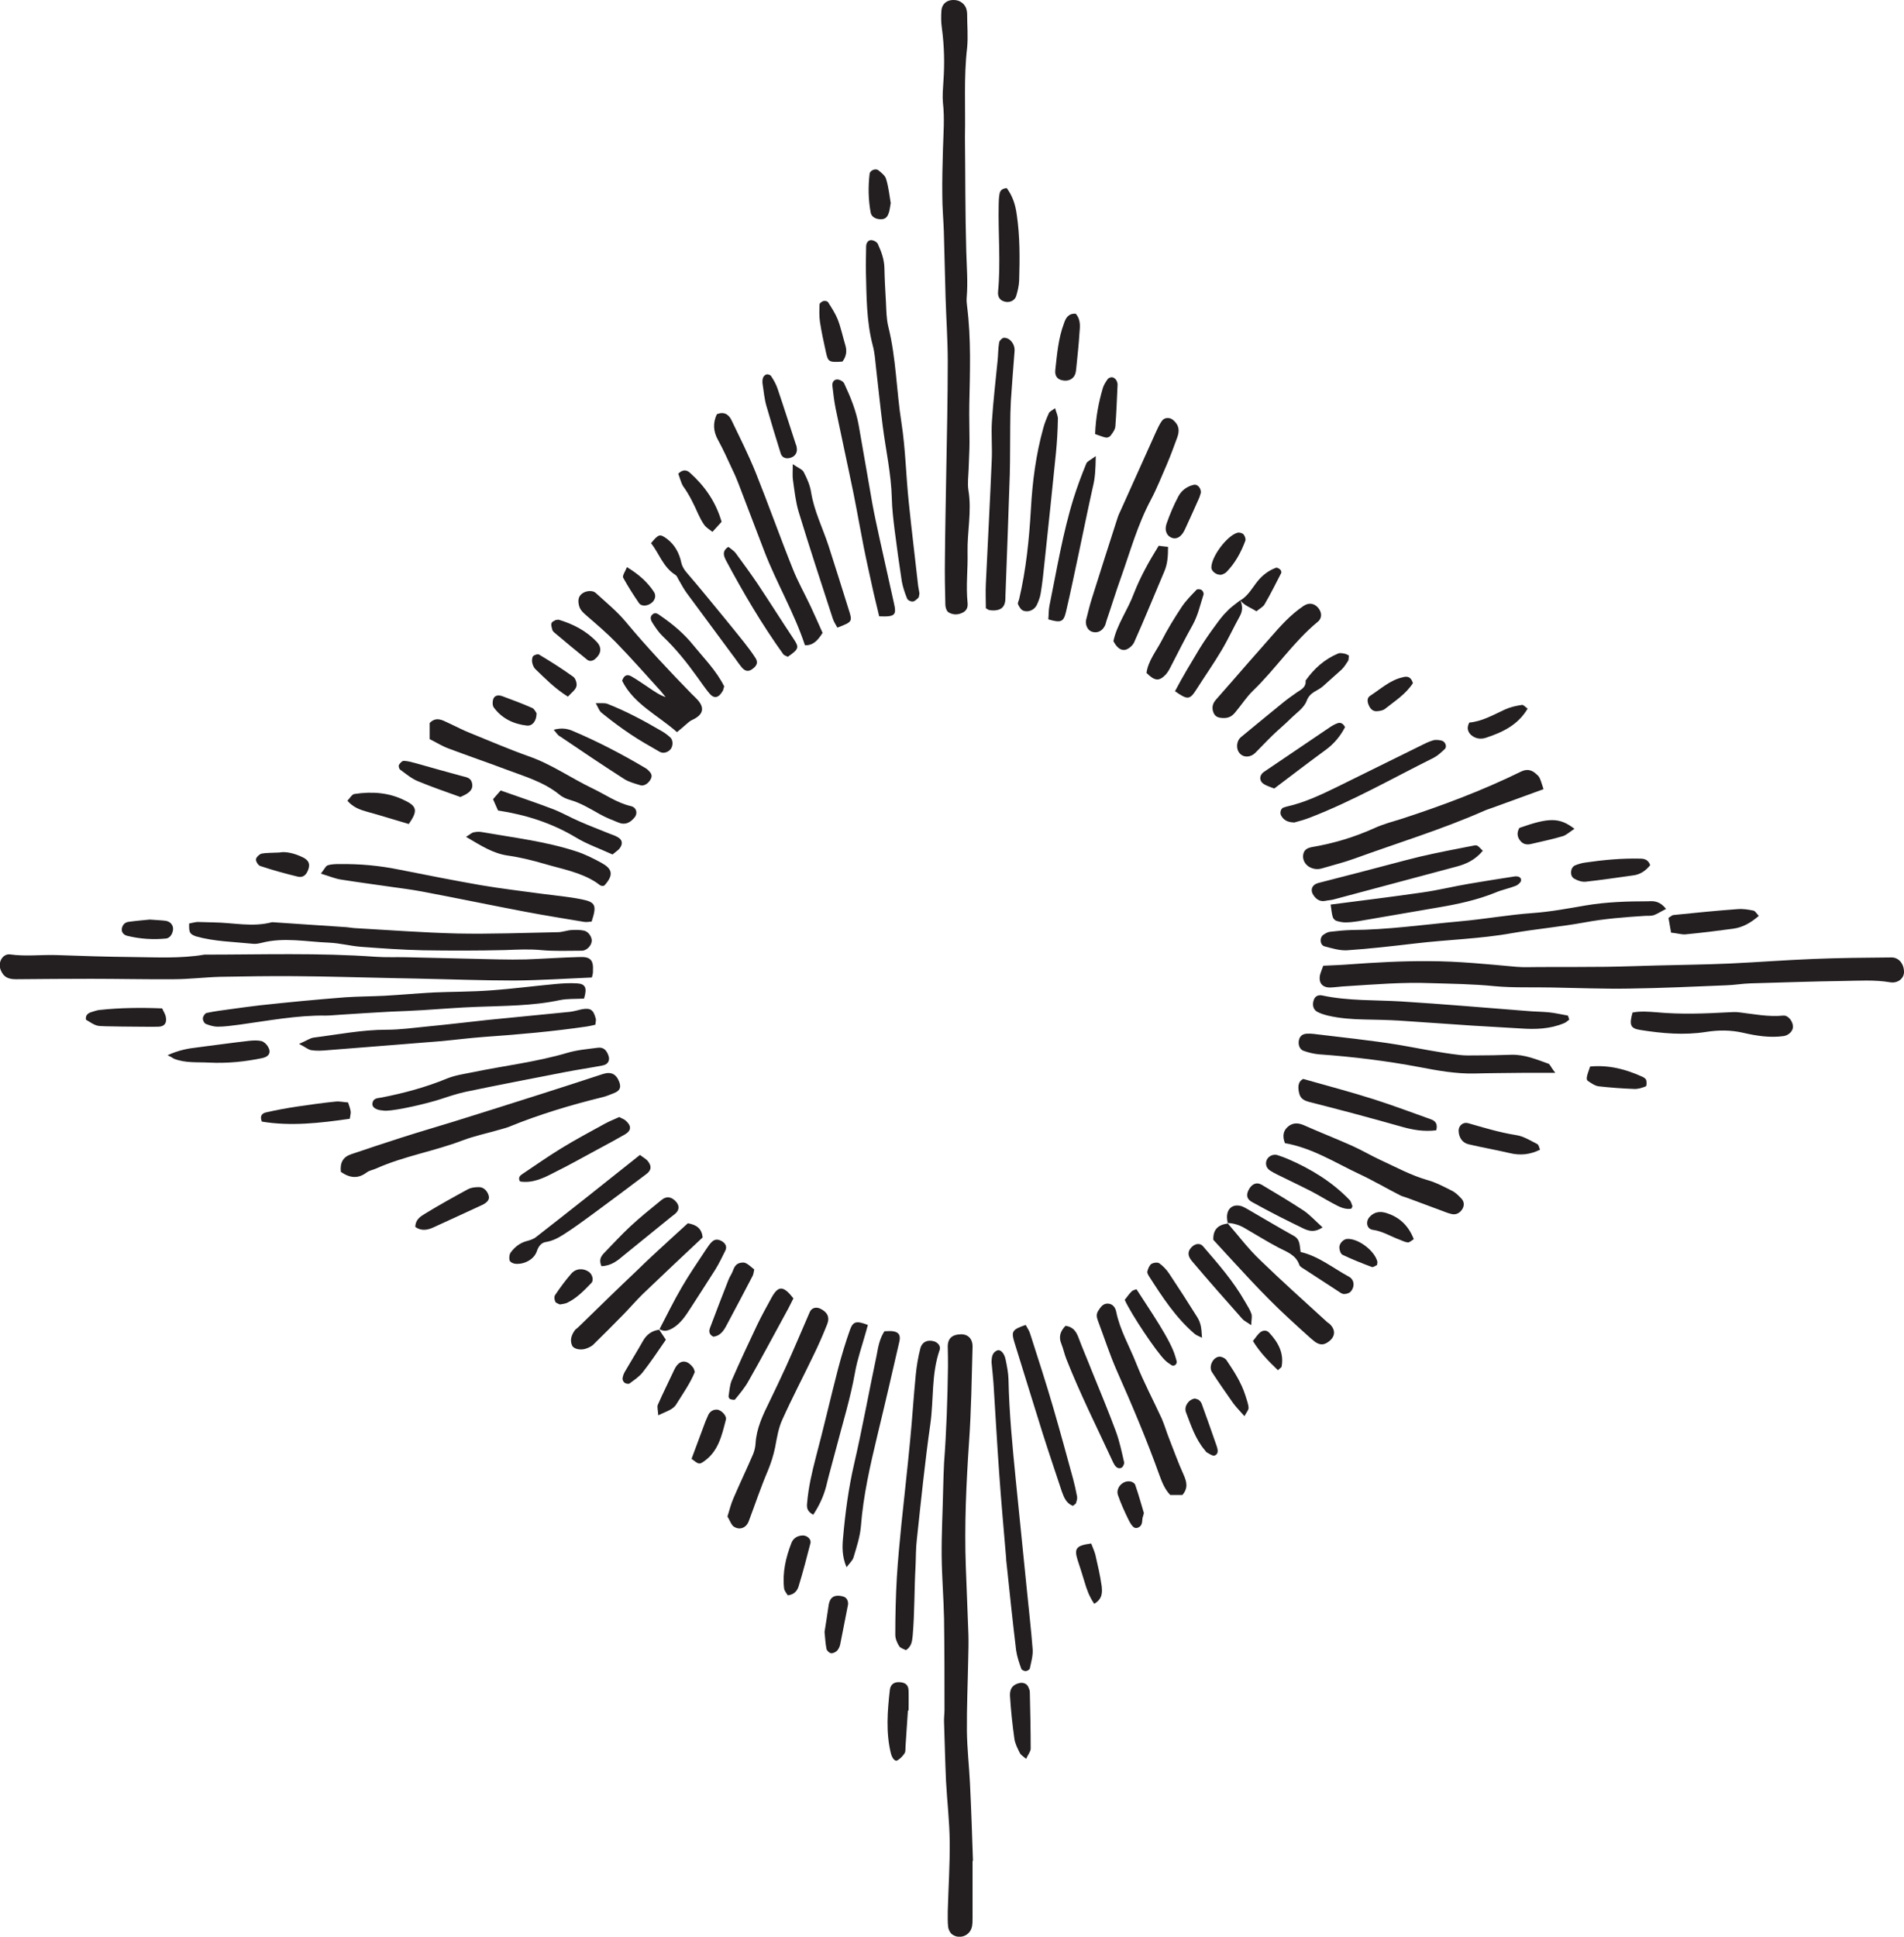
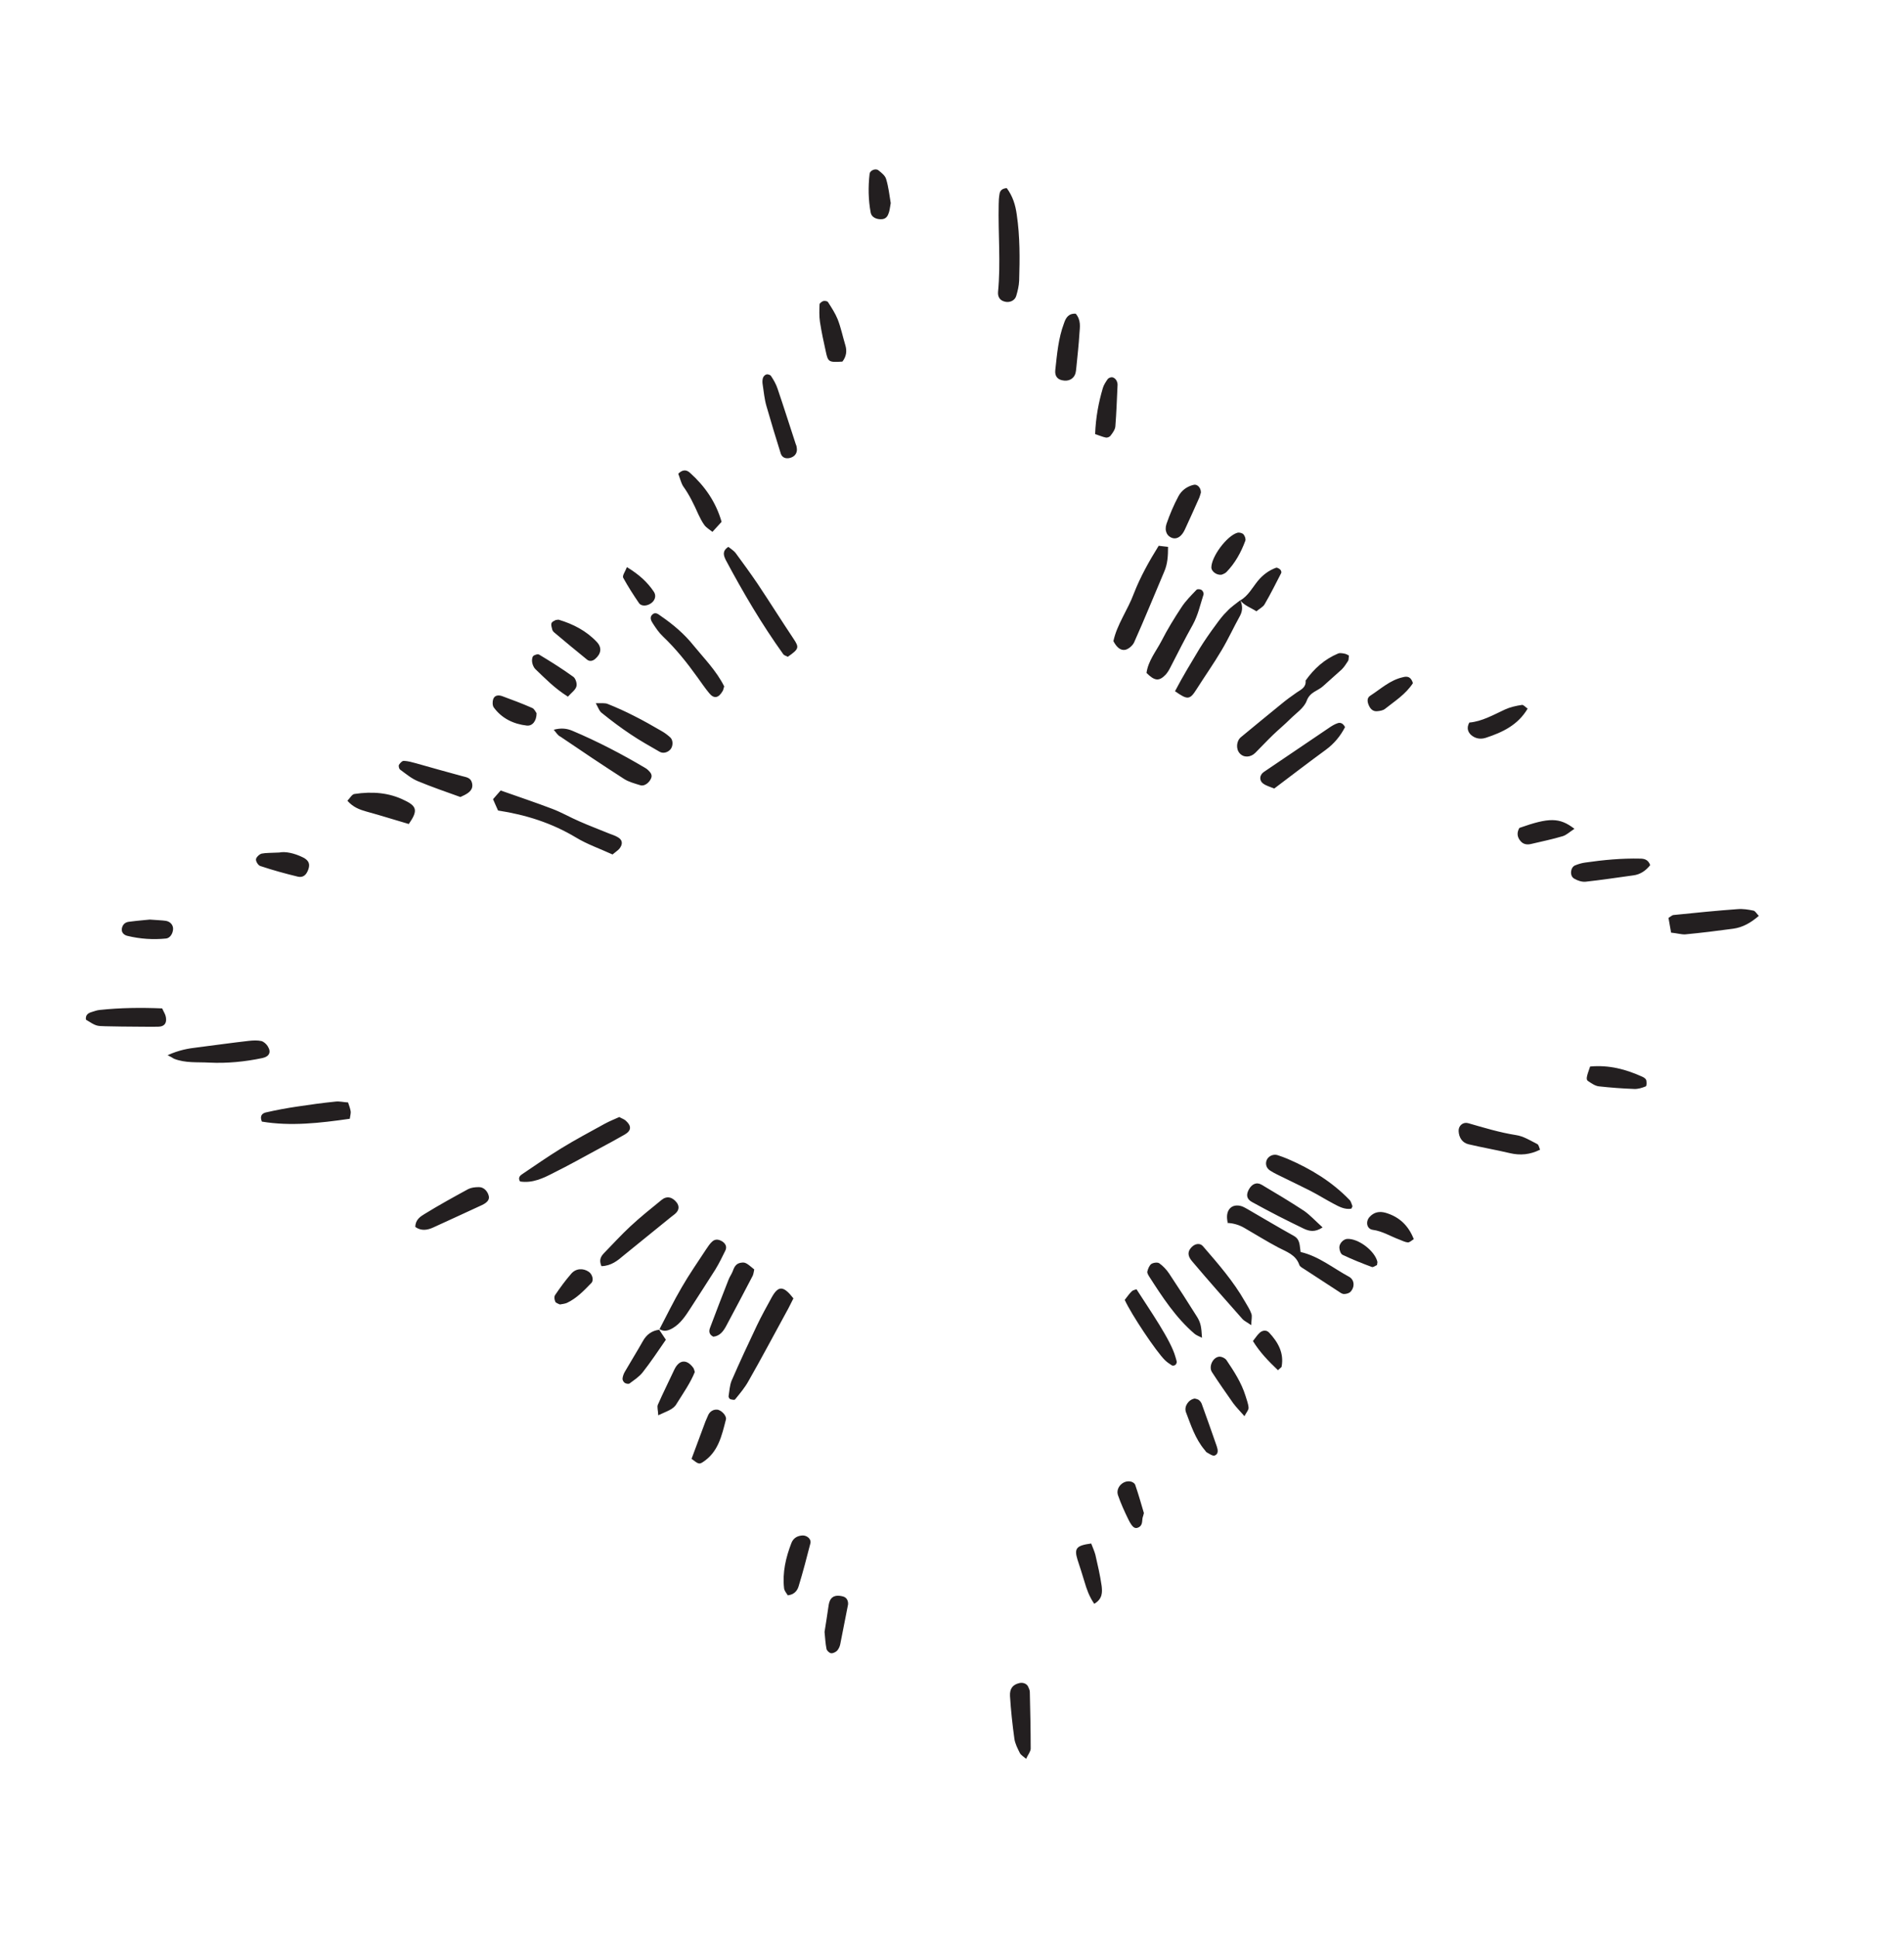
<svg xmlns="http://www.w3.org/2000/svg" xml:space="preserve" id="Layer_1" width="874.7" height="889.6" x="0" y="0" style="enable-background:new 0 0 874.7 889.6" version="1.1">
  <style>.st0{fill-rule:evenodd;clip-rule:evenodd;fill:#231f20}</style>
-   <path d="M446.8 854.7V881c0 1.4 0 2.8-.3 4.1-.9 4-5.6 5.9-9 3.5-1-.7-1.7-2.1-1.9-3.3-.3-2.4-.2-4.9-.2-7.4.3-10.7 1-21.4.9-32-.1-9.3-1.2-18.5-1.7-27.8-.4-9-.6-18-.9-27-.1-1.9.2-3.8.2-5.7 0-14 0-27.9-.2-41.9-.2-9.6-1-19.1-1.1-28.7-.1-10.4.5-20.8.7-31.2.1-3.8.2-7.7.4-11.5 1.1-14.7 1.6-29.5 1.8-44.3 0-3 0-6-.1-9-.1-3.9 1.9-5.8 6-5.9 3.3-.1 5.5 2.1 5.4 5.8-.4 14.5-.6 29-1.6 43.5-1.3 19.1-2.2 38.3-1.5 57.5l1.2 31.2c.1 3.8 0 7.7-.1 11.5-.2 10.9-.7 21.9-.6 32.8.1 7.9 1 15.8 1.4 23.8.6 12 1 24.1 1.4 36.1.1-.4 0-.4-.2-.4zm-3.5-791.8c.2 17.5.1 35 .6 52.5.2 7.1.8 14.2.2 21.3-.1 1.3 0 2.7.2 4.1 1.9 15 1.3 30.1 1 45.1-.1 5.7.1 11.5.1 17.2 0 4.1-.3 8.2-.4 12.3-.1 3.3-.6 6.6-.1 9.8 1.6 9.6-.6 19.1-.4 28.6.2 7.6-.8 15.3 0 23 .2 1.8-.2 3.3-1.7 4.3-2.3 1.4-4.8 1.5-7 .2-.9-.5-1.5-2.3-1.5-3.5-.2-7.1-.3-14.3-.2-21.4.1-12.9.4-25.8.6-38.6.3-17.2.7-34.5.7-51.7 0-9.8-.7-19.7-1-29.5-.3-10.1-.5-20.3-.8-30.4-.2-5.5-.7-10.9-.7-16.4-.1-7.1.1-14.2.3-21.3.2-7.1.8-14.1 0-21.2-.3-3.2 0-6.6.2-9.8.6-8.2.4-16.4-.7-24.6-.4-2.7-.4-5.5-.2-8.2.3-3 2.6-4.8 5.7-4.7 2.9 0 5.4 2 5.9 4.7.1.5.2 1.1.2 1.6 0 5.2.5 10.4 0 15.6-1.6 13.7-.7 27.4-1 41zM271.9 449c-11.9.5-23.6 1.3-35.4 1.4-15.1 0-30.1-.6-45.2-.9-3.3-.1-6.6-.1-9.8-.2-15.3-.3-30.7-.8-46-.9-11.5-.1-23 .1-34.5.3-7.1.2-14.2 1.1-21.3 1.1-12.6.1-25.2-.2-37.8-.2-11.5 0-23 .1-34.5.2-3.9 0-5.8-1.1-7.1-4.3-1.4-3.4.9-7.5 4.3-7.1 7.1 1 14.2.1 21.2.3 11.5.4 23 .8 34.5.9 11.2.1 22.5.8 33.6-1.1 26.3 0 52.6-.9 78.8 1 4.6.3 9.3.1 14 .2 14.2.3 28.5.7 42.7 1 4.1.1 8.2.1 12.3 0 8.2-.3 16.4-.9 24.6-1.1 4.9-.2 6.4 1.4 6.1 6.3.1 1.2-.3 2.3-.5 3.1zm336-5.4c4-.2 7.8-.3 11.6-.6 12.3-.9 24.5-1.6 36.9-1.5 13.5 0 26.8 1.4 40.2 2.6 3.5.3 7.1.1 10.7.1 10.1 0 20.3 0 30.4-.1 7.7-.1 15.3-.4 23-.6 11.2-.3 22.5-.4 33.7-.9 12.9-.6 25.7-1.6 38.5-2.1 12-.5 24.1-.6 36.1-.7 3.3 0 5.7 2.9 5.7 6.7 0 2.9-2.8 5.3-6.4 4.7-7.1-1.2-14.2-.7-21.3-.6-14.2.2-28.5.7-42.7 1.1-3.8.1-7.6.8-11.5.9-14.8.6-29.6 1.3-44.4 1.5-11.8.2-23.6-.3-35.4-.5-8.8-.2-17.6.2-26.3-.6-9.8-1-19.7-1.1-29.5-1.4-12.9-.5-25.7.6-38.6 1.4-2.5.1-4.9.5-7.4.6-3.7.1-5.5-2.1-4.8-5.7.4-1.5 1-2.8 1.5-4.3zm-521-19.4c1.2-.2 2.5-.6 3.8-.7 2.5 0 4.9.2 7.4.2 9 .1 18 2.3 26.9-.1 11.4.8 22.9 1.5 34.3 2.3 1.1.1 2.2.3 3.3.4 15.9.9 31.7 2.1 47.6 2.5 15.3.3 30.7-.3 46-.6 2.2 0 4.3-.9 6.5-1 1.9-.1 3.9-.1 5.7.3 2.1.5 3.8 3.3 3.4 5.1-.3 2-2.4 4.1-4.5 4.1-6.3 0-12.6.3-18.9-.3-5.5-.5-10.8-.2-16.3 0-12.6.3-25.2.3-37.8.1-9.6-.2-19.1-.9-28.6-1.6-4.9-.4-9.7-1.7-14.6-1.9-10.3-.4-20.7-2.6-31 .1-1.3.3-2.7.6-4.1.4-8.7-.9-17.5-1-26-3.4-2.9-1.1-3.2-1.7-3.1-5.9zm335.5-151.6c-.2.9-.2 1.7-.5 2-.8.7-1.7 1.7-2.6 1.7-.9.1-2.3-.6-2.6-1.4-1-2.5-1.9-5.1-2.4-7.8-1.2-7.8-2.3-15.7-3.3-23.6-.6-4.9-1.2-9.8-1.3-14.7-.3-11.3-2.8-22.2-4.2-33.3-1.1-8.7-2-17.4-3-26.1-.4-3.5-.6-7.1-1.5-10.5-3-11.3-2.9-22.8-3.2-34.2-.1-3.8.1-7.6.1-11.4 0-1.6.8-2.9 2.2-3 1.1 0 2.8.8 3.2 1.8 1.6 3.5 2.9 7 3 11 .1 5.2.4 10.4.7 15.6.2 3.8.2 7.8 1.1 11.4 3.6 14.4 3.7 29.3 6 43.9 1.9 12.1 2.1 24.5 3.4 36.8 1.3 12.8 2.9 25.6 4.3 38.3.2 1.2.4 2.5.6 3.5zM268.3 458.7c-4.1.2-7.7 0-11.1.7-12.7 2.7-25.6 2.6-38.4 3.1-8.2.3-16.4 1-24.6 1.5-4.9.3-9.9.5-14.8.7-7.7.4-15.3.9-23 1.4-2.2.1-4.4.4-6.6.4-13.5-.2-26.7 2.4-40 4.2-3.3.4-6.5.9-9.8.9-1.8 0-3.8-.6-5.5-1.3-.7-.3-1.4-1.7-1.3-2.6.1-.9 1-2.3 1.7-2.4 3.7-.8 7.6-1.3 11.4-1.8 4.3-.6 8.7-1.2 13-1.7 6.5-.7 13.1-1.4 19.6-2 6.6-.6 13.1-1.2 19.7-1.7 6-.4 12-.4 18-.7 7.4-.4 14.7-1.1 22.1-1.5 9-.4 18.1-.3 27.1-1 9.8-.7 19.6-2 29.4-2.9 3.3-.3 6.6-.5 9.8-.3 4 .2 4.8 2.1 3.3 7zm-111.7 79.6c-.5-4.3 1.1-6.9 4.7-8.1 7.7-2.6 15.5-5.2 23.3-7.7 7.8-2.5 15.7-4.8 23.5-7.2 13.5-4.2 27.1-8.5 40.6-12.8 9.4-3 18.7-6 28.1-9.1 3.9-1.3 6.3-.1 7.7 3.6.9 2.6.3 4-2.4 5.1-1.8.7-3.6 1.5-5.4 1.9-14.6 3.6-29 7.9-42.9 13.6-1.3.5-2.6.8-3.9 1.2-5.8 1.7-11.7 2.9-17.3 5-13 5-26.9 7.2-39.7 12.9-1.5.7-3.2.9-4.5 1.9-3.9 2.9-7.6 2.6-11.8-.3zm608.8-120.8c-2.4 1.2-4 2.3-5.7 2.9-1.3.4-2.7.2-4.1.3-9.3.6-18.5 1.3-27.6 3-11 2-22.2 3-33.2 4.9-14.9 2.7-30 3-44.9 4.8-10.3 1.2-20.6 2.4-31 3.1-3.4.2-7-.9-10.4-1.8-2.2-.6-2.4-4.2-.4-5.4.9-.6 1.9-1.2 3-1.3 3.3-.4 6.5-.7 9.8-.8 16.7-.1 33.3-2.5 49.9-4 11.2-1 22.2-3 33.4-3.8 8.2-.6 16.2-2.1 24.3-3.5 9.5-1.6 19.1-1.9 28.7-1.9 2.8-.2 5.4 0 8.2 3.5zM416.2 758c-.9-.5-2.5-.9-3.1-1.8-1-1.6-1.8-3.5-1.8-5.3 0-8.7.2-17.5.7-26.2.5-8.2 1.3-16.4 2.1-24.5 1.3-12.8 2.8-25.6 4-38.4 1-10.1 1.6-20.2 2.6-30.3.4-4.1 1.1-8.2 2.1-12.1.8-3.1 3.5-4.2 6.5-3.2 1.7.6 2.9 2.2 2.4 3.8-3.9 11.1-2.7 22.8-4.3 34.1-2.5 17.6-4.3 35.3-6.2 53-.5 4.1-.4 8.2-.6 12.3-.6 10.6-.4 21.3-1.3 31.8-.3 2.4-.3 4.9-3.1 6.8zm292.9-395.5c-8 2.9-15.4 5.6-22.8 8.3-1.5.6-3.1 1-4.6 1.7-19.3 8.5-39.4 14.6-59.2 21.8-4.9 1.8-9.9 3-14.9 4.5-2.2.7-4.3.5-6.3-.7-1.9-1.2-3-3.4-2.6-5.6.4-2.2 1.9-3 4-3.4 10-1.7 19.7-4.6 28.9-8.8 4-1.8 8.2-2.9 12.4-4.2 18.7-6.1 37.1-13 54.8-21.7 2.5-1.2 4.7-.9 6.8 1 1.6 1.4 1.7 1.3 3.5 7.1zM455.5 625.6v.3c.1-2.2.1-4.5 2.6-5.6 1.5-.6 3.3 1.2 3.9 4.3.6 2.9 1.2 5.9 1.3 8.9.3 15.3 1.8 30.6 3.3 45.8 1.7 16.9 3.4 33.7 5.1 50.6.9 9.2 2 18.5 2.7 27.7.2 2.9-.7 5.9-1.3 8.8-.1.5-1.2 1.2-1.9 1.2s-1.8-.5-2-1c-1-2.8-2-5.7-2.4-8.6-1.6-13.3-3-26.6-4.4-40-.1-.8-.2-1.6-.2-2.5-1.1-13.1-2.3-26.1-3.2-39.2-1-13.6-1.7-27.3-2.6-41-.2-2.6-.5-5.6-.9-9.7zM147.4 401.3c1.6-2 2.2-3.5 3.1-3.8 1.8-.6 3.8-.6 5.7-.6 9.1-.1 18 .7 26.9 2.5 12.6 2.5 25.2 5 37.8 7.2 9.4 1.6 18.9 2.7 28.4 4 6 .8 12 1.3 17.9 2.5 6.5 1.3 7 2.8 4.6 10.2-1.2.1-2.5.4-3.8.1-8.9-1.5-17.8-2.9-26.7-4.6-15.8-3-31.6-6.3-47.5-9.3-4.8-.9-9.7-1.5-14.6-2.2-7.6-1.1-15.2-2.1-22.7-3.3-2.6-.4-5.1-1.5-9.1-2.7zm230.5-110.6c-2.2 3.4-4.2 5.8-8.1 5.7-5-15.1-13-28.5-18.6-43-4-10.5-8-20.9-12-31.4-.8-2-1.6-4-2.6-6-2.2-4.7-4.3-9.5-6.8-14-2.2-4-2.3-7.8-.5-11.7 3.2-1.4 5.5 0 6.8 2.8 3.8 7.9 7.7 15.7 11 23.8 5.9 14.7 11.2 29.7 17.1 44.4 2.3 5.8 5.4 11.3 8.1 17 1.9 4 3.6 8 5.6 12.4zm75-11.3c0-3.7-.2-7.5 0-11.3.9-18.9 1.9-37.7 2.7-56.6.3-6-.3-12.1.1-18.1.6-9.3 1.7-18.5 2.6-27.8.3-2.7.2-5.5.7-8.2.1-.9 1.2-2 2-2.2.9-.2 2.2.3 2.9.9 1.5 1.3 2.3 3 2.2 5.1-.6 7.6-1.2 15.3-1.7 22.9-.2 3.8-.3 7.6-.3 11.5-.1 7.4 0 14.8-.2 22.2-.6 18.6-1.3 37.2-2 55.8 0 .8 0 1.7-.1 2.5-.4 2.8-1.9 4.1-5 4.3-.8 0-1.6 0-2.4-.2-.5-.1-.9-.5-1.5-.8zm46 5.6c.9-3.5 1.7-7 2.8-10.4 3.8-12.2 7.8-24.5 11.7-36.7.4-1.3 1-2.5 1.6-3.8 5.4-11.9 10.7-23.9 16.1-35.8.8-1.7 1.6-3.5 2.7-5 1.1-1.6 3.6-1.7 5.1-.4 2.6 2.2 3.2 4.6 1.9 8.1-1.5 4.1-3 8.2-4.7 12.2-2.4 5.5-4.6 11.1-7.4 16.4-6.1 11.4-9.5 23.8-13.8 35.9-2.3 6.4-4.3 13-6.5 19.4-.3.8-.4 1.6-.7 2.3-1.2 2.6-3.5 3.8-6 3-1.9-.6-3.1-2.8-2.8-5.2zM137.4 479.5c3.5-1.5 5.1-2.7 6.8-2.9 11.1-1.4 22.1-3.6 33.4-3.6 6.3 0 12.5-.9 18.8-1.5 9.3-.9 18.5-2 27.7-3 12.5-1.3 25-2.4 37.6-3.7 1.9-.2 3.7-.8 5.6-1.2 4-.7 5.3.2 6.4 4.3.2.7-.1 1.6-.2 2.8-1.3.3-2.5.6-3.8.8-15.7 2.3-31.5 3.7-47.3 4.8-6.8.5-13.6 1.4-20.4 2-7.9.7-15.8 1.2-23.7 1.9-9.3.7-18.5 1.5-27.8 2.2-2.4.2-4.9.4-7.4 0-1.3-.1-2.6-1.3-5.7-2.9zM311 336.3c-8.8-7.8-19.9-12.9-25.2-23.6.9-2.7 2.4-3 4.1-2.1 2.8 1.6 5.5 3.5 8.2 5.3 2.4 1.6 4.7 3.3 7.7 4.3-.8-.9-1.5-1.9-2.3-2.8-6.8-7.5-13.5-15.1-20.6-22.4-4.2-4.3-8.8-8.2-13.3-12.1-1.7-1.5-3.3-2.8-3.7-5.2-.4-2-.2-3.8 1.6-5.1 1.7-1.3 4.8-1.5 6.1-.3 4.8 4.4 10 8.6 14.1 13.6 9.5 11.4 19.6 22.1 29.9 32.7 1 1 2 1.9 2.9 2.9 3.4 3.8 2.5 6.9-2.5 9.2-1.2.5-2.1 1.5-3.1 2.3-1.1 1-2.3 2-3.9 3.3zm23.2 360.3c.9-2.9 1.6-5.8 2.8-8.5 2.9-6.8 6.1-13.4 9-20.2.6-1.5 1-3.2 1.1-4.8.4-7 3.4-13.2 6.4-19.3 2.6-5.4 5.2-10.8 7.7-16.3 3.7-8.2 7.2-16.5 10.8-24.8.8-1.9 2.8-2.5 4.8-1.6 3.3 1.6 4.5 3.9 3.2 7.2-1.9 4.8-4 9.6-6.3 14.3-4.7 9.8-9.8 19.5-14.3 29.5-1.8 3.9-2.5 8.4-3.3 12.7-.8 3.8-1.9 7.3-3.4 10.9-3.2 7.5-5.8 15.3-8.7 23-1.2 3.3-4.5 4.4-7.2 2.3-1.1-1.1-1.6-2.8-2.6-4.4zM197.4 339.5v-7.4c2.9-3 5.7-1.4 8.4-.1 3.5 1.6 6.8 3.4 10.4 4.8 8.9 3.6 17.7 7.4 26.7 10.6 10.4 3.6 19.4 10 29.2 14.7 5.9 2.8 11.3 6.7 17.8 8.2 2.5.6 3.2 3.3 1.6 5.2-1.9 2.3-4.2 3.6-7.2 2.4-3-1.2-6.1-2.4-8.9-4-4.3-2.4-8.5-5-13.3-6.4-1.8-.5-3.7-1.3-5.1-2.5-7.4-6-16.5-8.5-25.2-11.8-8.5-3.2-17-6.1-25.5-9.3-3.1-1.1-5.9-2.9-8.9-4.4zm523.5 128.9c-.8.5-1.5 1.3-2.4 1.6-6.4 2.7-13.2 2.9-20.1 2.4-7.4-.5-14.8-.8-22.1-1.3-11.2-.7-22.4-1.6-33.6-2.3-5.2-.3-10.4-.4-15.6-.5-5.8-.1-11.5-.5-17.1-1.8-1.6-.4-3.2-.9-4.6-1.6-2.1-1-2.7-3.3-1.8-5.7.7-1.9 2.4-2.3 4-1.9 11.9 2.5 24 2 36 2.7 19.4 1.2 38.7 2.9 58.1 4.4 3.3.3 6.6.3 9.8.6 3 .3 5.9 1 8.8 1.5.3.8.5 1.4.6 1.9zm-6.4 24.4h-14.8c-7.4.1-14.8.1-22.2.3-8.5.2-16.9-1.3-25.2-2.9-15.3-2.9-30.8-4.8-46.3-5.9-2.4-.2-4.8-.8-7.1-1.6-1.8-.6-2.6-2.7-2.2-4.8.4-2 1.7-3.1 4.1-3.1.8 0 1.6 0 2.5.1 13 1.6 26.1 2.9 39 5 9.4 1.6 18.7 3.6 28.3 4.7 2.4.3 4.8.2 7.2.2 5.5 0 10.9-.1 16.4-.3 6.2-.2 11.8 2.2 17.4 4.2.6.6 1.1 1.8 2.9 4.1zm-124.2 32.3c-1.4-3.6-.6-6.1 1.8-7.9 2.2-1.6 4.5-1.4 7-.3 7.2 3.2 14.6 6.1 21.8 9.3 4.5 2 8.7 4.5 13.2 6.6 7.2 3.3 14.1 7.1 21.8 9.3 3.9 1.1 7.6 3.1 11.2 4.9 1.6.8 3 2.2 4.3 3.6 1.2 1.3 1.4 3 .5 4.6-1 1.8-2.8 2.9-4.8 2.5-2.1-.4-4.1-1.4-6.2-2.1-4.8-1.8-9.7-3.6-14.5-5.4-1-.4-2.1-.6-3.1-1.1-6.3-3.2-12.4-6.8-18.8-9.8-11.1-5.2-21.6-12-34.2-14.2zm-47.1 161.6h-5.6c-2.5-2.6-3.8-5.9-5-9.2-5.8-16.2-12.5-32-19.5-47.8-3.3-7.5-5.8-15.3-8.7-23-.6-1.6-.9-3.1.2-4.7 1.1-1.7 2.2-3.3 4.4-3.2 2.1.1 3.4 1.7 3.8 3.8 1.7 8.4 6.1 15.8 9.2 23.7 3.4 8.6 7.8 16.8 11.7 25.3 1.3 3 2.2 6.2 3.4 9.2 2.2 5.6 4.2 11.2 6.7 16.7 1.4 3.2 2.1 6.1-.6 9.2zM177.5 510.2c-.5 0-1.1 0-1.6-.1-3.2-.2-5.1-1.5-4.8-3.3.4-2.6 2.6-2.3 4.4-2.7 10.2-2 20.2-4.7 29.9-8.7 3.7-1.5 7.9-2.1 11.9-2.9 14.5-3 29.2-4.7 43.4-8.9 4.4-1.3 9.1-1.7 13.7-2.3 2.5-.4 4 .7 5 3.2 1 2.4.1 4.4-2.5 4.9-5.6 1.1-11.3 1.9-17 3-15.3 3-30.6 5.9-45.9 9.1-3.7.8-7.4 2-11 3.2-6.9 2.3-20.7 5.4-25.5 5.5zm226.4-227.1c-.8-3.5-1.7-7.2-2.6-10.9-1.5-6.9-3.1-13.9-4.5-20.9-1.6-8.1-3-16.2-4.6-24.2-2.7-13.2-5.6-26.3-8.3-39.4-.7-3.5-1.1-7-1.5-10.5-.2-1.5.7-2.9 2.2-2.9 1.1 0 2.8.9 3.2 1.8 2.9 6.2 5.5 12.5 6.7 19.3 2.1 11.8 4.1 23.7 6.2 35.6 1 5.6 2.3 11.3 3.5 16.9 2.1 9.6 4.3 19.2 6.4 28.8 1.4 5.9.7 6.7-6.7 6.4zm2.4 328.4c1.3 0 2.6-.2 3.9 0 2.7.4 3.6 1.8 3 4.6-3.3 14.4-6.6 28.7-10.1 43.1-3.3 13.8-6.5 27.6-7.6 41.9-.4 4.8-2 9.6-3.4 14.3-.4 1.4-1.7 2.5-3.2 4.5-2.1-5-2-9.4-1.6-13.5 1-11.4 2.5-22.8 5.1-34 3.8-16.5 6.8-33.1 10.3-49.7.7-3.8 1.3-7.6 3.6-11.2zm78.4-424c.6 2.1 1.4 3.6 1.3 5.1-.1 5.2-.4 10.4-.9 15.5-1.7 16.6-3.4 33.2-5.2 49.8-.5 4.9-1 9.8-1.8 14.6-.3 1.9-1 3.7-1.8 5.4-1.1 2.3-3.9 3.5-6.2 2.6-1.1-.4-1.9-1.8-2.4-2.9-.3-.6.3-1.6.5-2.4 3.2-13.6 4.6-27.5 5.4-41.4.7-12.6 2.3-25 5.7-37.2.6-2.3 1.6-4.7 2.6-6.9.3-.7 1.5-1.2 2.8-2.2zM316 561.9c4.1.7 6.4 2.5 6.8 6.5-9.2 8.6-18.3 17.2-27.4 25.9-3.3 3.2-6.3 6.8-9.6 10.1-4.4 4.5-8.8 8.9-13.3 13.3-.7.7-1.8 1.2-2.8 1.6-2.6 1.1-5.9.5-6.8-1.1-1.2-2.5-.4-4.8 1-6.9.4-.7 1.2-1.1 1.8-1.7 4.9-4.8 9.8-9.5 14.7-14.3 3.9-3.8 7.9-7.6 11.8-11.3 2.4-2.3 4.7-4.6 7.1-6.8 5.6-5.2 11.2-10.3 16.7-15.3zm247.8-.2c5 5.7 9.6 11.9 15.1 17.1 10 9.7 20.4 19 30.7 28.4.4.4.9.6 1.3 1 2.8 2.7 2.6 5.9-.7 8.2-2.1 1.5-3.8 1.5-6 0-1.1-.8-2.1-1.7-3.1-2.6-3-2.7-6.1-5.5-9.1-8.3-12.3-11.3-23.3-23.8-34.6-36-.2-4.9 2.4-7 6.8-7.5l-.4-.3zm-2.4-231.9c-1-.1-3-.2-3.9-2.4-.9-2.2-.5-4.2 1.1-6 4.9-5.5 9.7-11.1 14.6-16.7 3.4-3.9 6.9-7.8 10.3-11.7 4.7-5.4 9.4-10.7 15.4-14.7 2.4-1.6 4.8-1.2 6.6.8 1.8 2.1 2 4.8-.1 6.5-11.3 9.3-19.3 21.6-29.8 31.7-2.9 2.8-5.2 6.4-7.8 9.5-1.4 1.8-3 3.3-6.4 3zm-187.8 366c-3.1-1.7-3-3.6-2.8-5.5.6-7.1 2.2-14 4-20.9 3.6-13.5 6.7-27.1 10.2-40.6 1.6-6.1 3.4-12.1 5.5-18 1.4-3.9 3-4.2 8.2-2.2-.3 1.2-.7 2.4-1 3.6-1.7 6.1-3.8 12-4.9 18.2-2.1 11.9-5.7 23.4-8.7 35-1.5 5.8-3.2 11.6-4.6 17.5-1.2 4.5-3.1 8.6-5.9 12.9zm237.7-280.3c14.8-1.9 28.6-3.6 42.4-5.6 7-1 13.9-2.7 20.9-3.9 7-1.2 14-2.3 21.1-3.4 1.4-.2 3.1.1 3.1 1.7 0 .9-1.4 2.2-2.5 2.6-3 1.2-6.3 1.8-9.3 3.1-8.4 3.4-17.2 5.3-26.1 6.8-12.4 2.1-24.8 4.3-37.2 6.4-1.9.3-3.8.5-5.7.5-1.3 0-2.7-.3-4-.7-.7-.2-1.5-1-1.7-1.7-.5-1.5-.6-3.1-1-5.8zM750 465.1c3.6-.7 7.4-.4 11.2-.1 10.9 1 21.8.6 32.8 0 1.6-.1 3.3-.2 4.9 0 6.8.8 13.5 2.2 20.4 1.5 2.2-.2 4.4 2.7 4.4 5.1 0 2-1.9 3.9-4.2 4.3-6.4.9-12.6-.1-18.7-1.5-5.7-1.3-11.2-1.3-17-.4-10.1 1.6-20.2.7-30.3-.9-4.5-.7-5.1-2.3-3.5-8zm-68.8-74.3c-3.5 4.2-7.6 6.1-12.2 7.3l-56.1 15c-1.3.4-2.7.4-4 .7-2.5.5-4.2-.7-5.5-2.6-1.6-2.4-.7-4.8 2.2-5.6l19.8-5.1c9-2.3 17.9-4.8 26.9-7 8.2-1.9 16.5-3.5 24.8-5.1 1.6-.3 1.6-.1 4.1 2.4zM492.9 691.7c-3-1.1-4.1-3.8-5.1-6.6-2.9-8.8-5.9-17.6-8.7-26.4-4.4-14-8.7-28.1-13.1-42.2-1.5-4.9-1-5.8 5.2-7.9.7 1.3 1.7 2.7 2.1 4.2 3.6 11.2 7.2 22.3 10.5 33.6 3.2 11 6.2 22 9.2 33 .7 2.6 1.3 5.3 1.8 8 .2 1-.2 2.1-.5 3.1-.1.3-.7.6-1.4 1.2zm101.7-313.9c-3.3-.1-5-1.2-6.1-3.3-.6-1.2-.1-3 1-3.5.5-.2 1-.3 1.6-.5 8.1-1.8 15.5-5.3 22.9-8.9 12.8-6.3 25.5-12.6 38.3-18.9 2-1 3.9-2 6-2.6 1.2-.4 2.7-.2 4 .1 1.7.4 2.6 2.8 1.4 3.9-1.6 1.5-3.2 3-5.1 4-18.9 9.4-37.2 19.9-56.9 27.5-2.6 1-5.3 1.7-7.1 2.2zM364.2 213.2c2.6 1.8 4.4 2.4 5 3.6 1.5 2.9 2.9 6 3.4 9.2 1.4 8.8 5.4 16.6 8.1 24.9 3.1 9.6 6.1 19.2 9.1 28.8 1.9 5.9 1.9 5.9-5.1 8.6-.7-1.3-1.6-2.6-2.1-4.1-5.3-16.3-10.7-32.7-15.7-49.1-1.4-4.7-1.9-9.6-2.6-14.5-.3-1.8-.1-3.7-.1-7.4zM214.1 384.4c2-1.2 2.7-2 3.7-2.1 1.3-.3 2.7-.3 4.1 0 14.3 2.5 28.7 4.2 42.6 8.7 4.1 1.3 8.1 3.3 11.9 5.4 4.5 2.5 6 5.2 1.2 10.4-1.6.6-2.5-.7-3.6-1.4-7.3-4.8-15.8-6.2-23.9-8.6-5.5-1.6-11.1-3-16.8-3.8-6.9-1-12.2-4.5-19.2-8.6zM294 530.5c1.4 1.1 2.7 1.8 3.5 2.7 2 2.4 1.8 4.4-.7 6.2-8.1 6.1-16.2 12.2-24.4 18.2-4.4 3.2-8.8 6.5-13.4 9.4-2.5 1.6-5.1 3-8.2 3.5-2.1.3-3.4 1.9-4.2 4.3-1.3 3.8-5.9 6.1-9.9 5.7-1-.1-2.4-.8-2.6-1.6-.3-1.1-.1-2.8.6-3.7 1.8-2.4 4.2-4.3 7.2-5.1 1.5-.4 3.2-.9 4.4-1.9 15.8-12.3 31.4-24.7 47.7-37.7zm209.4-321c-.1 6.1-.3 10-1.3 14-2.2 9.8-4.2 19.7-6.3 29.6-2 9.3-3.9 18.7-6.1 28-1.1 4.6-2.3 5.1-8.1 3.4.2-2 .1-4.1.5-6.2 3.4-16.6 6.1-33.3 11.1-49.4 1.7-5.4 3.7-10.8 5.9-16.1.4-.9 1.9-1.5 4.3-3.3zm156.4 309.7c-5.7.7-10.7-.2-15.7-1.6-14.1-4-28.3-7.8-42.5-11.4-2.4-.6-4.1-1.5-4.7-3.8-.7-2.7-.8-5.5 1.8-6.8 11.2 3.2 22 6 32.6 9.4 8.8 2.8 17.5 6.1 26.2 9.2 1.9.7 3.1 2.1 2.3 5zM299.1 249.5c3.5-4.3 4.1-4.3 7.3-2 3.7 2.8 5.7 6.7 6.6 11 .5 2 1.4 3.3 2.7 4.8 5.7 6.6 11.2 13.4 16.8 20.2 3.1 3.8 6.2 7.6 9.3 11.5 1.9 2.4 3.7 4.8 5.3 7.3 1.2 1.9.7 3.4-1.3 4.9-1.8 1.4-3.4 1.3-5-.6s-2.9-4-4.4-5.9c-7-9.5-14-18.9-21-28.4-1.3-1.8-2.3-3.7-3.4-5.6-.6-.9-.9-2.1-1.7-2.6-5.7-3.6-7.5-9.9-11.2-14.6zM489.5 609c3.1.4 4.7 2.2 5.8 5 2 5.4 4.3 10.6 6.4 16 3.7 9.1 7.5 18.2 10.9 27.4 1.7 4.6 2.7 9.4 3.8 14.2.2.8-.5 2.3-1.2 2.6-1.4.7-2.6-.3-3.3-1.5-.1-.2-.2-.5-.4-.7-7.3-15.8-15.2-31.5-21.6-47.7-.9-2.3-1.4-4.7-2.3-7-1.4-3.3-.4-5.9 1.9-8.3z" class="st0" />
-   <path d="M564.1 562c-.1-.5-.3-1.1-.3-1.6-.7-4.7 2.1-7.6 6.4-6.4 1 .3 2 .9 2.9 1.4 7.1 4.1 14.1 8.3 21.3 12.3 3 1.7 2.6 4.5 3.1 7.4 8.3 1.9 14.9 7.4 22.3 11.4 2.5 1.4 2.7 4.8.5 7-.7.6-1.9.9-2.9.9-.7 0-1.5-.5-2.2-1-5.3-3.4-10.5-6.9-15.8-10.3-.9-.6-2.2-1.2-2.5-2.1-1.6-4.7-5.9-6-9.7-8-5.3-2.8-10.4-6-15.6-9-2.4-1.4-5-2.1-7.8-2.3l.3.3zm55.6-260.9c-.2 1.5-.1 2.1-.4 2.5-.9 1.4-1.8 2.8-2.9 3.9-2.8 2.6-5.8 5.1-8.6 7.7-2.4 2.2-6 2.6-7.5 6.7-1.2 3.3-4.9 5.7-7.6 8.4-2.5 2.5-5.3 4.8-7.9 7.3-2.8 2.7-5.4 5.5-8.1 8.2-2.2 2.2-5.4 2.3-7.2.2-1.8-2-1.5-5.7.6-7.4 6.1-5 12.2-10.1 18.4-15.1 2.3-1.9 4.7-3.7 7.2-5.4 2.1-1.4 4.4-2.4 4.1-5.5 3.9-5.5 8.7-9.8 14.9-12.4.9-.4 2.2-.1 3.2.1.9.2 1.6.8 1.8.8zM462.5 86.4c2.8 3.8 4 7.8 4.6 12.2 1.5 10.1 1.4 20.2 1.1 30.3-.1 2.4-.7 4.9-1.4 7.2-.7 2.1-3.2 3.1-5.4 2.4-1.9-.5-3.1-2-2.9-4.4 1.3-13.4 0-26.8.3-40.2 0-1.6.1-3.3.4-4.9.2-1.2.9-2.4 3.3-2.6zM281.4 392.5c-5.9-2.7-11.7-4.7-16.8-7.8-11-6.6-22.8-10.4-35.8-12.4-.7-1.6-1.5-3.3-2.3-5.2 1.3-1.5 2.5-2.9 3.5-4 8.2 2.9 16 5.5 23.6 8.4 4.3 1.6 8.4 4 12.6 5.8 4.5 2 9.1 3.7 13.7 5.6 1.3.5 2.6.9 3.8 1.6 2.3 1.2 2.6 3.2.8 5.4-.7.8-1.7 1.4-3.1 2.6zm83.1 203.9c-1.2 2.3-2.1 4.3-3.2 6.2-5.8 10.6-11.4 21.2-17.4 31.7-1.7 3.1-4 5.8-6.2 8.5-.3.4-1.5.1-2.2-.1-.4-.1-.8-.9-.8-1.3.4-2.4.5-5 1.4-7.2 3.7-8.5 7.6-16.9 11.6-25.3 2.1-4.4 4.5-8.7 6.9-13.1 3-5.3 5.3-5.3 9.9.6zm-80-83.3c1.2.7 2.3 1 3 1.7 2.7 2.4 2.6 4.6-.6 6.4-4 2.3-8.1 4.5-12.2 6.7-6.7 3.6-13.4 7.4-20.3 10.8-4.8 2.5-9.8 4.9-15.5 4-1.1-1.8.1-2.8 1.2-3.5 5.9-4 11.7-8 17.7-11.7 6.5-4 13.3-7.6 20-11.3 2.2-1.2 4.5-2.1 6.7-3.1zm247.8-262.4c1.4.2 2.7.3 4.3.5 0 4.2-.2 7.9-1.8 11.5-4.6 10.8-9 21.7-13.8 32.4-.7 1.5-2.6 3.1-4.1 3.4-2.2.4-4-1.3-5.4-4 1.6-7.6 6.6-14.3 9.4-21.9 3-7.7 7-14.8 11.4-21.9zm-197.7.5c1.1.9 2.5 1.7 3.4 2.9 3.4 4.6 6.8 9.3 10 14 5.6 8.4 11 17 16.6 25.4 2.6 3.9 2.5 4.6-2.7 8.2-.6-.4-1.6-.6-2-1.1-9.9-13.8-18.5-28.4-26.5-43.4-1-2.1-1.7-4.1 1.2-6zm235.2 24.5c1 2.4 1.2 4.6-.1 7.1-2.9 5.2-5.4 10.7-8.5 15.9-3.6 6.1-7.7 11.9-11.5 17.9-3.1 4.9-4.1 5-9.9.9 3.5-6.7 7.4-13.1 11.3-19.6 2.3-3.7 4.8-7.3 7.4-10.8 1.6-2.2 3.2-4.4 5.2-6.3 1.8-2 4-3.4 6.1-5.1zm-266.9 335c3.4-6.5 6.6-13.1 10.3-19.4 3.4-5.9 7.3-11.5 11.1-17.3.9-1.3 1.8-2.8 3-3.8 1.4-1.2 3-.9 4.6.1 1.6 1.1 2.1 2.6 1.3 4.2-1.4 2.9-2.9 5.9-4.6 8.7-3.8 6-7.7 12-11.5 17.9-2.2 3.4-4.5 6.9-8.1 9-2.1 1.2-4 1.7-6.1.4v.2zm223.8-301.6c.8-5.6 4.4-9.9 6.9-14.7 2.7-5.3 5.9-10.5 9.2-15.5 1.9-2.9 4.5-5.5 6.9-8 .4-.4 1.7-.3 2.3.1.6.4 1.1 1.5.9 2.1-1.5 4.6-2.5 9.4-4.9 13.8-3.6 6.4-6.9 13-10.3 19.6-.6 1.2-1.3 2.4-2.2 3.4-3 3.1-5 3-8.8-.8zm-272.3 26.1c3.4-.9 6-.6 8.6.5 11.6 4.9 22.7 10.7 33.5 17.1.5.3.9.6 1.3 1 1 1 1.9 2 1.4 3.5-.8 2.2-3.2 4-5 3.4-2.6-.8-5.3-1.5-7.5-2.9-9.8-6.3-19.5-12.8-29.2-19.4-1.3-.6-1.9-1.8-3.1-3.2zm331 27c-1.7-.7-3.6-1.2-5-2.2-2.1-1.5-1.8-4 .2-5.4l29.7-20.1c1.3-.9 2.7-1.8 4.2-2.3 1.4-.5 2.6.2 3.4 1.8-2.1 4.1-5 7.6-8.8 10.4-7.8 5.7-15.5 11.6-23.7 17.8zm-252.7-46.9c-.4 1.1-.4 1.7-.7 2.1-1.9 3.3-4 3.7-6.2 1-1.9-2.3-3.6-4.8-5.4-7.3-4.8-6.7-9.9-13.1-15.9-18.8-1.8-1.7-3.2-3.8-4.5-5.8-.9-1.3-1.8-3.1-.1-4.4 1.3-1 2.5 0 3.6.8 5.7 3.9 10.9 8.3 15.2 13.7 4.9 6 10.4 11.5 14 18.7zm-56.4 266.3c-1.2-2.8-.3-4.4 1.1-5.9 4-4.1 7.9-8.4 12.1-12.3 4.6-4.3 9.5-8.2 14.4-12.2 2.4-2 5-1.4 7 1.2 1.1 1.5 1.1 3.1-.1 4.5-.7.8-1.6 1.4-2.5 2.1-7.2 5.9-14.5 11.7-21.7 17.6-2.9 2.5-5.9 4.9-10.3 5zm491.4-153.2c-.5-2.6-.8-4.7-1.2-6.8 1.1-.6 1.7-1.3 2.4-1.3 9.8-1 19.6-2 29.4-2.7 2.4-.2 4.9.2 7.3.7.8.2 1.4 1.4 2.4 2.4-3.7 3.2-7.4 5.3-11.8 5.9-7.3 1-14.7 1.9-22 2.6-1.7.1-3.6-.5-6.5-.8zM620.8 555.2c-3 .5-5.6-.9-8.2-2.3-3.6-1.9-7.1-4.1-10.8-6-3.9-2-7.8-3.8-11.8-5.8-2.2-1.1-4.5-2.1-6.5-3.4-1.9-1.2-2.3-3.3-1.5-5 .8-1.7 3-2.7 4.9-2.1 1.6.5 3.1 1.1 4.6 1.7 10.7 4.6 20.4 10.5 28.5 18.9.7.7.9 1.9 1.3 2.8 0 .3-.2.6-.5 1.2zm-46 53.5c-2.3-1.6-3.3-2-4-2.8-7.8-8.8-15.6-17.6-23.2-26.6-2.2-2.6-2-4.6-.1-6.5 1.6-1.6 3.8-1.9 5.1-.4 7 8.1 14 16.1 19.3 25.4 1.1 1.9 2.3 3.7 3 5.7.4 1.2 0 2.6-.1 5.2zM77 484.7c5.3-2.4 9.5-3.1 13.8-3.6 7.9-1 15.7-2.1 23.6-3 1.9-.2 3.9-.3 5.7.1 1.1.3 2.3 1.4 2.9 2.4 1.7 2.7.7 4.7-2.4 5.4-8.1 1.7-16.2 2.5-24.5 2.1-5.4-.3-11 .3-16.2-1.8-.5-.3-.9-.6-2.9-1.6zm630.5 43.4c-4.6 2.3-9.1 2.7-13.8 1.6-6.3-1.5-12.8-2.6-19.1-4.1-2.9-.7-4.4-3.2-4.5-6.1-.1-2.4 2-4.2 4.3-3.6 7.3 2.1 14.5 4.3 22.1 5.5 3.4.5 6.5 2.5 9.7 4.1.7.3.9 1.7 1.3 2.6zm-546.8-14.2c-13.9 2-27.2 3.5-40.4 1.3-1.1-2.7.2-3.8 1.8-4.2 4.8-1.1 9.6-2 14.4-2.7 5.9-.9 11.8-1.7 17.7-2.3 1.8-.2 3.7.3 5.7.4.5 1.5 1 2.8 1.2 4.1.1.7-.1 1.5-.4 3.4zm205.4-307.6c.1 2.1-1.2 3.6-3.4 4.1-1.9.4-3.4-.3-4-2-2.3-7.3-4.5-14.6-6.6-21.9-.9-3.1-1.2-6.4-1.7-9.7-.2-1.1-.2-2.2.1-3.2.2-.7 1-1.5 1.6-1.6.6-.2 1.8.2 2.1.7 1.2 1.8 2.3 3.7 3 5.8 2.9 8.5 5.6 17.1 8.4 25.6.4.7.4 1.5.5 2.2zM190.8 563.6c0-3.3 2.3-4.8 4.3-6 6.5-4 13.2-7.7 20-11.4 1.4-.7 3.1-.9 4.8-.9 2.2-.1 4 1.7 4.6 3.9.5 1.7-.5 3.1-3 4.3-7.4 3.4-14.9 6.9-22.4 10.3-2.8 1.3-5.6 1.7-8.3-.2zm567.3-166.2c-2 2.5-4.5 4.3-7.8 4.7-7.3 1-14.5 2.1-21.8 2.9-1.7.2-3.8-.5-5.3-1.4-2.2-1.2-1.8-5.2.4-6.1 1.5-.6 3.1-1.1 4.7-1.3 8.3-1.2 16.7-2 25.2-1.8 1.8 0 3.7.4 4.6 3zM327.7 614c-1.8-.9-2.2-2.3-1.5-4.1 2.8-7.4 5.6-14.8 8.5-22.1.5-1.3 1.3-2.4 1.8-3.6.7-1.8 1.3-3.6 3.5-4.1 2.2-.4 2.6-.3 6.5 3-.2.9-.3 2-.7 2.9-4 7.7-8.1 15.4-12.2 23.1-1.3 2.4-2.9 4.6-5.9 4.9zm89.4 171.7c-.4 5.5-.7 10.9-1.1 16.4-.1 1.1.1 2.4-.4 3.2-.8 1.3-2 2.5-3.3 3.3-1.1.7-2.4-.9-3-3.1-2.4-9.7-1.6-19.5-.5-29.3.3-2.5 2-3.7 4.6-3.5 2.7.2 4 1.4 4 4.1.1 3 0 6 0 9 0-.1-.1-.1-.3-.1zm135.1-171.2c-1.6-.8-2.7-1.2-3.5-1.9-8.6-7.4-14.7-16.8-20.8-26.3-.4-.7-1-1.6-.8-2.3.3-1.2.9-2.7 1.8-3.4.9-.6 2.9-.9 3.7-.3 1.7 1.2 3.3 2.9 4.5 4.7 4.4 6.6 8.7 13.3 12.9 20 1.6 2.7 1.9 4.3 2.2 9.5zM273.7 323c2.6.1 4.3-.2 5.6.4 4 1.6 8 3.4 11.9 5.4 4.4 2.2 8.6 4.6 12.9 7.1 1.4.8 2.7 1.8 3.9 2.9 1.3 1.3 1.2 3.9.1 5.3-1.2 1.5-3.4 2.2-5.1 1.2-4.5-2.6-9-5.1-13.3-8-4.5-3-8.9-6.3-13.1-9.7-1.2-.8-1.7-2.4-2.9-4.6zM74.5 463.2c.7 1.6 1.5 2.7 1.7 4 .5 2.8-.7 4.3-3.3 4.4-3.3.1-6.5 0-9.8 0-4.9 0-9.8-.1-14.7-.2-4.2-.1-4.2-.1-8.9-3-.3-2 .8-3 2.5-3.5 1.3-.4 2.6-.9 3.9-1 9.4-1 18.9-1.1 28.6-.7zm533.1 100.6c-3.6 2.4-6.2 1.7-8.6.6-3.9-1.9-7.8-3.8-11.7-5.8-4.1-2.1-8.2-4.3-12.2-6.5-2.3-1.3-2.7-3.1-1.5-5.5 1.4-2.7 3.6-3.8 6-2.4 6.6 3.9 13.1 7.8 19.5 12 2.7 1.9 5.1 4.5 8.5 7.6zm-90.9 33.3c1.2-1.5 2.1-2.9 3.3-4 .5-.5 1.4-.6 2.1-.9 6.2 9.7 15.8 23.4 17.9 31.1.2.8.5 1.5.6 2.3 0 .5-.3 1.1-.7 1.4-.4.3-1.2.4-1.5.2-1.1-.7-2.3-1.5-3.2-2.4-4.1-4-15.5-21.1-18.5-27.7zM187.8 378.5c-6.9-2-13.1-4-19.4-5.7-3.2-.9-6.2-2-8.8-5 1.2-1.2 2.1-3 3.3-3.1 8-1.2 15.8-.7 23.1 3 5.7 2.7 5.9 4.9 1.8 10.8zm283.6 429.4c-1.3-1.1-2.3-1.7-2.8-2.5-1.1-2.2-2.3-4.5-2.6-6.8-.9-6.5-1.6-13-2-19.5-.2-3.5 1.3-5.3 4.3-6 1.7-.4 3.5.3 4.1 1.8.3.7.7 1.5.7 2.3.2 8.7.4 17.4.4 26.1-.1 1.4-1.3 2.8-2.1 4.6zM211.5 366.1c-6.4-2.3-13.1-4.6-19.6-7.3-2.9-1.2-5.5-3.4-8.1-5.3-.5-.4-.8-1.7-.5-2.2.5-.8 1.5-1.9 2.3-1.8 1.9.1 3.7.6 5.5 1.1 7.1 2 14.1 4 21.2 5.9 1.9.5 3.9.7 4.5 3 .8 3-1.1 4.5-3.4 5.7-.2.1-.5.2-1.9.9zm282.7-222c2.5 3 1.9 6.1 1.7 9-.3 5.1-.9 10.3-1.4 15.4-.1 1.1-.2 2.2-.5 3.2-.8 2.4-3.2 3.6-5.9 3-2.3-.4-3.6-2-3.3-4.7.8-7.3 1.4-14.6 4-21.5.8-2.4 2-4.6 5.4-4.4zm-107.2 22c-6.2.4-6.6.2-7.6-4.5-1-4.5-2-9.1-2.7-13.7-.4-2.7-.3-5.4-.2-8.1 0-.5 1.1-1.3 1.7-1.5.7-.2 1.9 0 2.2.5 1.6 2.5 3.3 5.1 4.4 7.8 1.5 3.8 2.3 7.8 3.5 11.8.9 2.8.5 5.4-1.3 7.7zm-75.4 51.5c2.1-2.1 3.9-1.8 5.4-.4 6.8 6.1 11.9 13.4 14.5 22.5-1.3 1.4-2.6 2.8-4.2 4.6-1.4-1.1-2.8-1.9-3.7-3.1-1.1-1.5-2-3.3-2.8-5-2-4.5-4.1-8.9-7-12.9-1-1.7-1.5-3.9-2.2-5.7zm418.9 272.3c8.8-.8 16.5 1.3 24 4.7.7.3 1.6.9 1.8 1.6.2.9.2 2.6-.2 2.8-1.7.7-3.6 1.3-5.4 1.2-5.4-.2-10.8-.6-16.2-1.2-1.7-.2-3.4-1.4-4.9-2.4-1.1-.7-.8-1.9.9-6.7zM361.9 732.8c-.6-1-1.6-2.1-1.7-3.3-.8-7.2.8-14.1 3.4-20.8.9-2.2 2.7-3.3 5.2-3.4 2 0 4 1.7 3.5 3.6-1.7 6.6-3.4 13.2-5.4 19.7-.6 2.1-2.1 3.9-5 4.2zm141.2-533.4c.3-7.8 1.6-14.5 3.5-21 .4-1.5 1.4-3 2.3-4.3.4-.5 1.4-.9 2.1-.8.7.1 1.4.7 1.8 1.3.4.7.7 1.6.6 2.4-.3 6.3-.5 12.5-1 18.8-.1 1.5-1.2 3-2.2 4.3-.4.6-1.5 1-2.1.9-1.6-.3-3.1-1-5-1.6zM675 331.9c5.8-.5 11-3.5 16.4-6 2.4-1.1 5.1-1.7 7.8-2.1.7-.1 1.7 1.1 2.6 1.7-4.5 7.6-11.6 10.9-19.2 13.4-2.5.8-4.9.4-6.9-1.4-1.4-1.4-2-3.2-.7-5.6zm-419.7-47.1c.9-.1 1.2-.2 1.5-.1 6.6 2 12.6 5.1 17.4 10.2 2.4 2.6 2 5.4-.8 7.8-1.2 1-2.6 1.2-3.7.3-5.1-4.1-10.1-8.3-15.1-12.5-.4-.3-.8-.9-.9-1.3-.2-1-.7-2.2-.3-3 .3-.8 1.5-1.1 1.9-1.4zm316.4 365.7c-2.1-2.4-3.8-4.1-5.2-6-3.3-4.7-6.6-9.4-9.7-14.2-1.6-2.4.2-6.6 3.1-7.1 1.1-.2 2.8.6 3.5 1.5 3.5 5.2 6.9 10.4 8.8 16.5.5 1.8 1.3 3.6 1.4 5.5 0 1-1 2.1-1.9 3.8zm-20-424.3c-.1.3-.3 1.3-.7 2.3-2.2 4.9-4.4 9.9-6.7 14.8-1.4 3-3.4 4.4-5.5 3.9-2.6-.7-4-3.3-2.9-6.6 1.5-4.3 3.3-8.6 5.5-12.7 1.4-2.6 3.9-4.5 7-5.2 1.4-.4 3.3 1.1 3.3 3.5zm-249 384.4 3.2 4.8c-3.6 5.2-6.9 10.2-10.6 14.9-1.6 2.1-4 3.6-6.1 5.2-.4.3-1.7.1-2.2-.3-.6-.4-1.1-1.4-1-2 .1-1 .5-2.1 1-3 2.7-4.7 5.6-9.3 8.3-14.1 1.7-3.1 4.2-4.9 7.6-5.3 0-.1-.2-.2-.2-.2zm15 59.5c2.2-6 4.3-11.6 6.4-17.2.4-1 .9-2 1.3-3 .8-1.6 2.3-2.5 4-2.4 1.9.1 4.5 2.8 4.1 4.5-1.9 7.4-3.5 15-10.6 19.6-1.7 1.1-2.1.9-5.2-1.5zm61.1 79.5c.6-3.8 1.3-8.1 1.9-12.4.5-3.1 2.2-5 6.5-3.9 1.5.4 2.2 1.4 2.4 2.9v.8l-3.6 18.3c-.2 1-.7 2.1-1.4 2.9-.7.7-1.9 1.3-2.8 1.2-.8-.1-2-1.2-2.1-2-.5-2.4-.6-4.8-.9-7.8zm123.9-12.9c-2.4-3.5-3.5-6.8-4.5-10.2-1-3.4-2.1-6.7-3.2-10.1-1.6-5.2-.5-6.5 6.3-7.4.6 1.6 1.4 3.3 1.9 5.1 1.1 4.8 2.2 9.5 2.9 14.4.3 2.8.5 5.9-3.4 8.2zM128.3 391.6c2.8-.6 7 .3 11 2.3 2.5 1.3 3.2 2.9 2.4 5.3-.9 2.7-2.4 4-4.8 3.5-5.8-1.4-11.6-3-17.3-4.9-1-.3-2.1-2.1-2-3.1.1-.9 1.5-2.3 2.6-2.6 2-.4 4.3-.3 8.1-.5zm174.1 258.5c-.1-2.3-.6-3.8-.2-4.8 2.4-5.5 5.1-10.8 7.6-16.2 2.2-4.6 5.7-4.9 8.7-.8.3.4.4 1 .7 1.9-2 5-5.3 9.7-8.3 14.5-1.5 2.8-4.6 3.5-8.5 5.4zm420.9-269.4c-2.3 1.5-3.7 2.9-5.4 3.4-4.7 1.4-9.5 2.4-14.2 3.5-1.9.5-3.8.4-5.2-1.3-1.6-1.9-1.7-3.9-.5-6 13.6-4.8 18.4-4.9 25.3.4zM548.9 642.4c.6.2 1.5.3 2 .8.6.5 1.1 1.3 1.3 2 2.3 6.4 4.6 12.8 6.8 19.2.5 1.5.9 3.5-1 4.2-.9.3-2.4-.8-3.5-1.4-.5-.2-.7-.8-1.1-1.2-4.3-5.1-6.3-11.4-8.6-17.4-.9-2.7 1.3-5.8 4.1-6.2zM260.9 320c-6.2-3.9-10.5-8.4-15-12.7-.7-.7-1.2-1.9-1.4-2.9-.2-1-.1-2.3.4-3 .6-.6 2.2-1.1 2.8-.7 5.3 3.2 10.6 6.5 15.7 10.2 1 .7 1.8 3.1 1.4 4.4-.4 1.6-2.2 2.8-3.9 4.7zM68.8 422.4c3.7.3 5.6.3 7.5.6 2.1.4 3.4 2.1 3.2 4-.2 2.1-1.5 3.9-3.2 4.1-6 .6-11.9.2-17.7-1.2-1.4-.3-3-1.4-2.6-3.5.4-1.8 1.5-2.8 3.3-3 3.8-.5 7.6-.8 9.5-1zM409.2 93.3c-.3 1.5-.4 2.9-.8 4.2-.5 1.6-1.2 3-3.2 3.2-2.5.2-4.8-.9-5.2-3-1.1-5.9-1.2-11.9-.5-17.9.2-1.5 2.7-2.6 4-1.6 1.4 1.1 3.2 2.5 3.6 4.1 1.1 3.6 1.5 7.4 2.1 11zm239.9 220.5c-3.4 5.2-8.3 8.2-12.8 11.8-1 .8-2.5 1-3.8 1.1-1.8.1-3-1.1-3.7-2.8-.7-1.6-.9-3.4.8-4.4 4.8-3.1 9-7.1 14.8-8.4 2.1-.6 3.8-.3 4.7 2.7zM561.2 264c-2.4.3-4.6-1.6-4.7-3.2-.1-5 7.1-14.7 12-16.1.8-.2 2.2.1 2.8.8.6.7 1.1 2.1.8 2.9-2 5.4-4.7 10.3-8.7 14.4-.7.7-1.8 1-2.2 1.2zm88.3 305.2c-1 .6-1.9 1.5-2.7 1.5-1.3-.1-2.6-.8-3.9-1.3-4.1-1.5-7.8-3.9-12.3-4.5-2.7-.4-3.3-3.7-1.5-5.8 2.1-2.4 4.7-2.8 7.5-2 6.1 1.8 10.4 5.7 12.9 12.1zm-403-241.6c0 3.6-1.9 5.9-4.4 5.7-6.2-.7-11.6-3.3-15.3-8.4-.6-.9-.6-2.7-.2-3.8.7-1.9 2.6-1.9 4.2-1.3 4.6 1.7 9.2 3.4 13.7 5.4 1 .4 1.6 1.9 2 2.4z" class="st0" />
+   <path d="M564.1 562c-.1-.5-.3-1.1-.3-1.6-.7-4.7 2.1-7.6 6.4-6.4 1 .3 2 .9 2.9 1.4 7.1 4.1 14.1 8.3 21.3 12.3 3 1.7 2.6 4.5 3.1 7.4 8.3 1.9 14.9 7.4 22.3 11.4 2.5 1.4 2.7 4.8.5 7-.7.6-1.9.9-2.9.9-.7 0-1.5-.5-2.2-1-5.3-3.4-10.5-6.9-15.8-10.3-.9-.6-2.2-1.2-2.5-2.1-1.6-4.7-5.9-6-9.7-8-5.3-2.8-10.4-6-15.6-9-2.4-1.4-5-2.1-7.8-2.3l.3.3zm55.6-260.9c-.2 1.5-.1 2.1-.4 2.5-.9 1.4-1.8 2.8-2.9 3.9-2.8 2.6-5.8 5.1-8.6 7.7-2.4 2.2-6 2.6-7.5 6.7-1.2 3.3-4.9 5.7-7.6 8.4-2.5 2.5-5.3 4.8-7.9 7.3-2.8 2.7-5.4 5.5-8.1 8.2-2.2 2.2-5.4 2.3-7.2.2-1.8-2-1.5-5.7.6-7.4 6.1-5 12.2-10.1 18.4-15.1 2.3-1.9 4.7-3.7 7.2-5.4 2.1-1.4 4.4-2.4 4.1-5.5 3.9-5.5 8.7-9.8 14.9-12.4.9-.4 2.2-.1 3.2.1.9.2 1.6.8 1.8.8zM462.5 86.4c2.8 3.8 4 7.8 4.6 12.2 1.5 10.1 1.4 20.2 1.1 30.3-.1 2.4-.7 4.9-1.4 7.2-.7 2.1-3.2 3.1-5.4 2.4-1.9-.5-3.1-2-2.9-4.4 1.3-13.4 0-26.8.3-40.2 0-1.6.1-3.3.4-4.9.2-1.2.9-2.4 3.3-2.6zM281.4 392.5c-5.9-2.7-11.7-4.7-16.8-7.8-11-6.6-22.8-10.4-35.8-12.4-.7-1.6-1.5-3.3-2.3-5.2 1.3-1.5 2.5-2.9 3.5-4 8.2 2.9 16 5.5 23.6 8.4 4.3 1.6 8.4 4 12.6 5.8 4.5 2 9.1 3.7 13.7 5.6 1.3.5 2.6.9 3.8 1.6 2.3 1.2 2.6 3.2.8 5.4-.7.8-1.7 1.4-3.1 2.6zm83.1 203.9c-1.2 2.3-2.1 4.3-3.2 6.2-5.8 10.6-11.4 21.2-17.4 31.7-1.7 3.1-4 5.8-6.2 8.5-.3.4-1.5.1-2.2-.1-.4-.1-.8-.9-.8-1.3.4-2.4.5-5 1.4-7.2 3.7-8.5 7.6-16.9 11.6-25.3 2.1-4.4 4.5-8.7 6.9-13.1 3-5.3 5.3-5.3 9.9.6zm-80-83.3c1.2.7 2.3 1 3 1.7 2.7 2.4 2.6 4.6-.6 6.4-4 2.3-8.1 4.5-12.2 6.7-6.7 3.6-13.4 7.4-20.3 10.8-4.8 2.5-9.8 4.9-15.5 4-1.1-1.8.1-2.8 1.2-3.5 5.9-4 11.7-8 17.7-11.7 6.5-4 13.3-7.6 20-11.3 2.2-1.2 4.5-2.1 6.7-3.1zm247.8-262.4c1.4.2 2.7.3 4.3.5 0 4.2-.2 7.9-1.8 11.5-4.6 10.8-9 21.7-13.8 32.4-.7 1.5-2.6 3.1-4.1 3.4-2.2.4-4-1.3-5.4-4 1.6-7.6 6.6-14.3 9.4-21.9 3-7.7 7-14.8 11.4-21.9zm-197.7.5c1.1.9 2.5 1.7 3.4 2.9 3.4 4.6 6.8 9.3 10 14 5.6 8.4 11 17 16.6 25.4 2.6 3.9 2.5 4.6-2.7 8.2-.6-.4-1.6-.6-2-1.1-9.9-13.8-18.5-28.4-26.5-43.4-1-2.1-1.7-4.1 1.2-6zm235.2 24.5c1 2.4 1.2 4.6-.1 7.1-2.9 5.2-5.4 10.7-8.5 15.9-3.6 6.1-7.7 11.9-11.5 17.9-3.1 4.9-4.1 5-9.9.9 3.5-6.7 7.4-13.1 11.3-19.6 2.3-3.7 4.8-7.3 7.4-10.8 1.6-2.2 3.2-4.4 5.2-6.3 1.8-2 4-3.4 6.1-5.1zm-266.9 335c3.4-6.5 6.6-13.1 10.3-19.4 3.4-5.9 7.3-11.5 11.1-17.3.9-1.3 1.8-2.8 3-3.8 1.4-1.2 3-.9 4.6.1 1.6 1.1 2.1 2.6 1.3 4.2-1.4 2.9-2.9 5.9-4.6 8.7-3.8 6-7.7 12-11.5 17.9-2.2 3.4-4.5 6.9-8.1 9-2.1 1.2-4 1.7-6.1.4v.2zm223.8-301.6c.8-5.6 4.4-9.9 6.9-14.7 2.7-5.3 5.9-10.5 9.2-15.5 1.9-2.9 4.5-5.5 6.9-8 .4-.4 1.7-.3 2.3.1.6.4 1.1 1.5.9 2.1-1.5 4.6-2.5 9.4-4.9 13.8-3.6 6.4-6.9 13-10.3 19.6-.6 1.2-1.3 2.4-2.2 3.4-3 3.1-5 3-8.8-.8zm-272.3 26.1c3.4-.9 6-.6 8.6.5 11.6 4.9 22.7 10.7 33.5 17.1.5.3.9.6 1.3 1 1 1 1.9 2 1.4 3.5-.8 2.2-3.2 4-5 3.4-2.6-.8-5.3-1.5-7.5-2.9-9.8-6.3-19.5-12.8-29.2-19.4-1.3-.6-1.9-1.8-3.1-3.2zm331 27c-1.7-.7-3.6-1.2-5-2.2-2.1-1.5-1.8-4 .2-5.4l29.7-20.1c1.3-.9 2.7-1.8 4.2-2.3 1.4-.5 2.6.2 3.4 1.8-2.1 4.1-5 7.6-8.8 10.4-7.8 5.7-15.5 11.6-23.7 17.8zm-252.7-46.9c-.4 1.1-.4 1.7-.7 2.1-1.9 3.3-4 3.7-6.2 1-1.9-2.3-3.6-4.8-5.4-7.3-4.8-6.7-9.9-13.1-15.9-18.8-1.8-1.7-3.2-3.8-4.5-5.8-.9-1.3-1.8-3.1-.1-4.4 1.3-1 2.5 0 3.6.8 5.7 3.9 10.9 8.3 15.2 13.7 4.9 6 10.4 11.5 14 18.7zm-56.4 266.3c-1.2-2.8-.3-4.4 1.1-5.9 4-4.1 7.9-8.4 12.1-12.3 4.6-4.3 9.5-8.2 14.4-12.2 2.4-2 5-1.4 7 1.2 1.1 1.5 1.1 3.1-.1 4.5-.7.8-1.6 1.4-2.5 2.1-7.2 5.9-14.5 11.7-21.7 17.6-2.9 2.5-5.9 4.9-10.3 5zm491.4-153.2c-.5-2.6-.8-4.7-1.2-6.8 1.1-.6 1.7-1.3 2.4-1.3 9.8-1 19.6-2 29.4-2.7 2.4-.2 4.9.2 7.3.7.8.2 1.4 1.4 2.4 2.4-3.7 3.2-7.4 5.3-11.8 5.9-7.3 1-14.7 1.9-22 2.6-1.7.1-3.6-.5-6.5-.8zM620.8 555.2c-3 .5-5.6-.9-8.2-2.3-3.6-1.9-7.1-4.1-10.8-6-3.9-2-7.8-3.8-11.8-5.8-2.2-1.1-4.5-2.1-6.5-3.4-1.9-1.2-2.3-3.3-1.5-5 .8-1.7 3-2.7 4.9-2.1 1.6.5 3.1 1.1 4.6 1.7 10.7 4.6 20.4 10.5 28.5 18.9.7.7.9 1.9 1.3 2.8 0 .3-.2.6-.5 1.2zm-46 53.5c-2.3-1.6-3.3-2-4-2.8-7.8-8.8-15.6-17.6-23.2-26.6-2.2-2.6-2-4.6-.1-6.5 1.6-1.6 3.8-1.9 5.1-.4 7 8.1 14 16.1 19.3 25.4 1.1 1.9 2.3 3.7 3 5.7.4 1.2 0 2.6-.1 5.2zM77 484.7c5.3-2.4 9.5-3.1 13.8-3.6 7.9-1 15.7-2.1 23.6-3 1.9-.2 3.9-.3 5.7.1 1.1.3 2.3 1.4 2.9 2.4 1.7 2.7.7 4.7-2.4 5.4-8.1 1.7-16.2 2.5-24.5 2.1-5.4-.3-11 .3-16.2-1.8-.5-.3-.9-.6-2.9-1.6zm630.5 43.4c-4.6 2.3-9.1 2.7-13.8 1.6-6.3-1.5-12.8-2.6-19.1-4.1-2.9-.7-4.4-3.2-4.5-6.1-.1-2.4 2-4.2 4.3-3.6 7.3 2.1 14.5 4.3 22.1 5.5 3.4.5 6.5 2.5 9.7 4.1.7.3.9 1.7 1.3 2.6zm-546.8-14.2c-13.9 2-27.2 3.5-40.4 1.3-1.1-2.7.2-3.8 1.8-4.2 4.8-1.1 9.6-2 14.4-2.7 5.9-.9 11.8-1.7 17.7-2.3 1.8-.2 3.7.3 5.7.4.5 1.5 1 2.8 1.2 4.1.1.7-.1 1.5-.4 3.4zm205.4-307.6c.1 2.1-1.2 3.6-3.4 4.1-1.9.4-3.4-.3-4-2-2.3-7.3-4.5-14.6-6.6-21.9-.9-3.1-1.2-6.4-1.7-9.7-.2-1.1-.2-2.2.1-3.2.2-.7 1-1.5 1.6-1.6.6-.2 1.8.2 2.1.7 1.2 1.8 2.3 3.7 3 5.8 2.9 8.5 5.6 17.1 8.4 25.6.4.7.4 1.5.5 2.2zM190.8 563.6c0-3.3 2.3-4.8 4.3-6 6.5-4 13.2-7.7 20-11.4 1.4-.7 3.1-.9 4.8-.9 2.2-.1 4 1.7 4.6 3.9.5 1.7-.5 3.1-3 4.3-7.4 3.4-14.9 6.9-22.4 10.3-2.8 1.3-5.6 1.7-8.3-.2zm567.3-166.2c-2 2.5-4.5 4.3-7.8 4.7-7.3 1-14.5 2.1-21.8 2.9-1.7.2-3.8-.5-5.3-1.4-2.2-1.2-1.8-5.2.4-6.1 1.5-.6 3.1-1.1 4.7-1.3 8.3-1.2 16.7-2 25.2-1.8 1.8 0 3.7.4 4.6 3zM327.7 614c-1.8-.9-2.2-2.3-1.5-4.1 2.8-7.4 5.6-14.8 8.5-22.1.5-1.3 1.3-2.4 1.8-3.6.7-1.8 1.3-3.6 3.5-4.1 2.2-.4 2.6-.3 6.5 3-.2.9-.3 2-.7 2.9-4 7.7-8.1 15.4-12.2 23.1-1.3 2.4-2.9 4.6-5.9 4.9zm89.4 171.7zm135.1-171.2c-1.6-.8-2.7-1.2-3.5-1.9-8.6-7.4-14.7-16.8-20.8-26.3-.4-.7-1-1.6-.8-2.3.3-1.2.9-2.7 1.8-3.4.9-.6 2.9-.9 3.7-.3 1.7 1.2 3.3 2.9 4.5 4.7 4.4 6.6 8.7 13.3 12.9 20 1.6 2.7 1.9 4.3 2.2 9.5zM273.7 323c2.6.1 4.3-.2 5.6.4 4 1.6 8 3.4 11.9 5.4 4.4 2.2 8.6 4.6 12.9 7.1 1.4.8 2.7 1.8 3.9 2.9 1.3 1.3 1.2 3.9.1 5.3-1.2 1.5-3.4 2.2-5.1 1.2-4.5-2.6-9-5.1-13.3-8-4.5-3-8.9-6.3-13.1-9.7-1.2-.8-1.7-2.4-2.9-4.6zM74.5 463.2c.7 1.6 1.5 2.7 1.7 4 .5 2.8-.7 4.3-3.3 4.4-3.3.1-6.5 0-9.8 0-4.9 0-9.8-.1-14.7-.2-4.2-.1-4.2-.1-8.9-3-.3-2 .8-3 2.5-3.5 1.3-.4 2.6-.9 3.9-1 9.4-1 18.9-1.1 28.6-.7zm533.1 100.6c-3.6 2.4-6.2 1.7-8.6.6-3.9-1.9-7.8-3.8-11.7-5.8-4.1-2.1-8.2-4.3-12.2-6.5-2.3-1.3-2.7-3.1-1.5-5.5 1.4-2.7 3.6-3.8 6-2.4 6.6 3.9 13.1 7.8 19.5 12 2.7 1.9 5.1 4.5 8.5 7.6zm-90.9 33.3c1.2-1.5 2.1-2.9 3.3-4 .5-.5 1.4-.6 2.1-.9 6.2 9.7 15.8 23.4 17.9 31.1.2.8.5 1.5.6 2.3 0 .5-.3 1.1-.7 1.4-.4.3-1.2.4-1.5.2-1.1-.7-2.3-1.5-3.2-2.4-4.1-4-15.5-21.1-18.5-27.7zM187.8 378.5c-6.9-2-13.1-4-19.4-5.7-3.2-.9-6.2-2-8.8-5 1.2-1.2 2.1-3 3.3-3.1 8-1.2 15.8-.7 23.1 3 5.7 2.7 5.9 4.9 1.8 10.8zm283.6 429.4c-1.3-1.1-2.3-1.7-2.8-2.5-1.1-2.2-2.3-4.5-2.6-6.8-.9-6.5-1.6-13-2-19.5-.2-3.5 1.3-5.3 4.3-6 1.7-.4 3.5.3 4.1 1.8.3.7.7 1.5.7 2.3.2 8.7.4 17.4.4 26.1-.1 1.4-1.3 2.8-2.1 4.6zM211.5 366.1c-6.4-2.3-13.1-4.6-19.6-7.3-2.9-1.2-5.5-3.4-8.1-5.3-.5-.4-.8-1.7-.5-2.2.5-.8 1.5-1.9 2.3-1.8 1.9.1 3.7.6 5.5 1.1 7.1 2 14.1 4 21.2 5.9 1.9.5 3.9.7 4.5 3 .8 3-1.1 4.5-3.4 5.7-.2.1-.5.2-1.9.9zm282.7-222c2.5 3 1.9 6.1 1.7 9-.3 5.1-.9 10.3-1.4 15.4-.1 1.1-.2 2.2-.5 3.2-.8 2.4-3.2 3.6-5.9 3-2.3-.4-3.6-2-3.3-4.7.8-7.3 1.4-14.6 4-21.5.8-2.4 2-4.6 5.4-4.4zm-107.2 22c-6.2.4-6.6.2-7.6-4.5-1-4.5-2-9.1-2.7-13.7-.4-2.7-.3-5.4-.2-8.1 0-.5 1.1-1.3 1.7-1.5.7-.2 1.9 0 2.2.5 1.6 2.5 3.3 5.1 4.4 7.8 1.5 3.8 2.3 7.8 3.5 11.8.9 2.8.5 5.4-1.3 7.7zm-75.4 51.5c2.1-2.1 3.9-1.8 5.4-.4 6.8 6.1 11.9 13.4 14.5 22.5-1.3 1.4-2.6 2.8-4.2 4.6-1.4-1.1-2.8-1.9-3.7-3.1-1.1-1.5-2-3.3-2.8-5-2-4.5-4.1-8.9-7-12.9-1-1.7-1.5-3.9-2.2-5.7zm418.9 272.3c8.8-.8 16.5 1.3 24 4.7.7.3 1.6.9 1.8 1.6.2.9.2 2.6-.2 2.8-1.7.7-3.6 1.3-5.4 1.2-5.4-.2-10.8-.6-16.2-1.2-1.7-.2-3.4-1.4-4.9-2.4-1.1-.7-.8-1.9.9-6.7zM361.9 732.8c-.6-1-1.6-2.1-1.7-3.3-.8-7.2.8-14.1 3.4-20.8.9-2.2 2.7-3.3 5.2-3.4 2 0 4 1.7 3.5 3.6-1.7 6.6-3.4 13.2-5.4 19.7-.6 2.1-2.1 3.9-5 4.2zm141.2-533.4c.3-7.8 1.6-14.5 3.5-21 .4-1.5 1.4-3 2.3-4.3.4-.5 1.4-.9 2.1-.8.7.1 1.4.7 1.8 1.3.4.7.7 1.6.6 2.4-.3 6.3-.5 12.5-1 18.8-.1 1.5-1.2 3-2.2 4.3-.4.6-1.5 1-2.1.9-1.6-.3-3.1-1-5-1.6zM675 331.9c5.8-.5 11-3.5 16.4-6 2.4-1.1 5.1-1.7 7.8-2.1.7-.1 1.7 1.1 2.6 1.7-4.5 7.6-11.6 10.9-19.2 13.4-2.5.8-4.9.4-6.9-1.4-1.4-1.4-2-3.2-.7-5.6zm-419.7-47.1c.9-.1 1.2-.2 1.5-.1 6.6 2 12.6 5.1 17.4 10.2 2.4 2.6 2 5.4-.8 7.8-1.2 1-2.6 1.2-3.7.3-5.1-4.1-10.1-8.3-15.1-12.5-.4-.3-.8-.9-.9-1.3-.2-1-.7-2.2-.3-3 .3-.8 1.5-1.1 1.9-1.4zm316.4 365.7c-2.1-2.4-3.8-4.1-5.2-6-3.3-4.7-6.6-9.4-9.7-14.2-1.6-2.4.2-6.6 3.1-7.1 1.1-.2 2.8.6 3.5 1.5 3.5 5.2 6.9 10.4 8.8 16.5.5 1.8 1.3 3.6 1.4 5.5 0 1-1 2.1-1.9 3.8zm-20-424.3c-.1.3-.3 1.3-.7 2.3-2.2 4.9-4.4 9.9-6.7 14.8-1.4 3-3.4 4.4-5.5 3.9-2.6-.7-4-3.3-2.9-6.6 1.5-4.3 3.3-8.6 5.5-12.7 1.4-2.6 3.9-4.5 7-5.2 1.4-.4 3.3 1.1 3.3 3.5zm-249 384.4 3.2 4.8c-3.6 5.2-6.9 10.2-10.6 14.9-1.6 2.1-4 3.6-6.1 5.2-.4.3-1.7.1-2.2-.3-.6-.4-1.1-1.4-1-2 .1-1 .5-2.1 1-3 2.7-4.7 5.6-9.3 8.3-14.1 1.7-3.1 4.2-4.9 7.6-5.3 0-.1-.2-.2-.2-.2zm15 59.5c2.2-6 4.3-11.6 6.4-17.2.4-1 .9-2 1.3-3 .8-1.6 2.3-2.5 4-2.4 1.9.1 4.5 2.8 4.1 4.5-1.9 7.4-3.5 15-10.6 19.6-1.7 1.1-2.1.9-5.2-1.5zm61.1 79.5c.6-3.8 1.3-8.1 1.9-12.4.5-3.1 2.2-5 6.5-3.9 1.5.4 2.2 1.4 2.4 2.9v.8l-3.6 18.3c-.2 1-.7 2.1-1.4 2.9-.7.7-1.9 1.3-2.8 1.2-.8-.1-2-1.2-2.1-2-.5-2.4-.6-4.8-.9-7.8zm123.9-12.9c-2.4-3.5-3.5-6.8-4.5-10.2-1-3.4-2.1-6.7-3.2-10.1-1.6-5.2-.5-6.5 6.3-7.4.6 1.6 1.4 3.3 1.9 5.1 1.1 4.8 2.2 9.5 2.9 14.4.3 2.8.5 5.9-3.4 8.2zM128.3 391.6c2.8-.6 7 .3 11 2.3 2.5 1.3 3.2 2.9 2.4 5.3-.9 2.7-2.4 4-4.8 3.5-5.8-1.4-11.6-3-17.3-4.9-1-.3-2.1-2.1-2-3.1.1-.9 1.5-2.3 2.6-2.6 2-.4 4.3-.3 8.1-.5zm174.1 258.5c-.1-2.3-.6-3.8-.2-4.8 2.4-5.5 5.1-10.8 7.6-16.2 2.2-4.6 5.7-4.9 8.7-.8.3.4.4 1 .7 1.9-2 5-5.3 9.7-8.3 14.5-1.5 2.8-4.6 3.5-8.5 5.4zm420.9-269.4c-2.3 1.5-3.7 2.9-5.4 3.4-4.7 1.4-9.5 2.4-14.2 3.5-1.9.5-3.8.4-5.2-1.3-1.6-1.9-1.7-3.9-.5-6 13.6-4.8 18.4-4.9 25.3.4zM548.9 642.4c.6.2 1.5.3 2 .8.6.5 1.1 1.3 1.3 2 2.3 6.4 4.6 12.8 6.8 19.2.5 1.5.9 3.5-1 4.2-.9.3-2.4-.8-3.5-1.4-.5-.2-.7-.8-1.1-1.2-4.3-5.1-6.3-11.4-8.6-17.4-.9-2.7 1.3-5.8 4.1-6.2zM260.9 320c-6.2-3.9-10.5-8.4-15-12.7-.7-.7-1.2-1.9-1.4-2.9-.2-1-.1-2.3.4-3 .6-.6 2.2-1.1 2.8-.7 5.3 3.2 10.6 6.5 15.7 10.2 1 .7 1.8 3.1 1.4 4.4-.4 1.6-2.2 2.8-3.9 4.7zM68.8 422.4c3.7.3 5.6.3 7.5.6 2.1.4 3.4 2.1 3.2 4-.2 2.1-1.5 3.9-3.2 4.1-6 .6-11.9.2-17.7-1.2-1.4-.3-3-1.4-2.6-3.5.4-1.8 1.5-2.8 3.3-3 3.8-.5 7.6-.8 9.5-1zM409.2 93.3c-.3 1.5-.4 2.9-.8 4.2-.5 1.6-1.2 3-3.2 3.2-2.5.2-4.8-.9-5.2-3-1.1-5.9-1.2-11.9-.5-17.9.2-1.5 2.7-2.6 4-1.6 1.4 1.1 3.2 2.5 3.6 4.1 1.1 3.6 1.5 7.4 2.1 11zm239.9 220.5c-3.4 5.2-8.3 8.2-12.8 11.8-1 .8-2.5 1-3.8 1.1-1.8.1-3-1.1-3.7-2.8-.7-1.6-.9-3.4.8-4.4 4.8-3.1 9-7.1 14.8-8.4 2.1-.6 3.8-.3 4.7 2.7zM561.2 264c-2.4.3-4.6-1.6-4.7-3.2-.1-5 7.1-14.7 12-16.1.8-.2 2.2.1 2.8.8.6.7 1.1 2.1.8 2.9-2 5.4-4.7 10.3-8.7 14.4-.7.7-1.8 1-2.2 1.2zm88.3 305.2c-1 .6-1.9 1.5-2.7 1.5-1.3-.1-2.6-.8-3.9-1.3-4.1-1.5-7.8-3.9-12.3-4.5-2.7-.4-3.3-3.7-1.5-5.8 2.1-2.4 4.7-2.8 7.5-2 6.1 1.8 10.4 5.7 12.9 12.1zm-403-241.6c0 3.6-1.9 5.9-4.4 5.7-6.2-.7-11.6-3.3-15.3-8.4-.6-.9-.6-2.7-.2-3.8.7-1.9 2.6-1.9 4.2-1.3 4.6 1.7 9.2 3.4 13.7 5.4 1 .4 1.6 1.9 2 2.4z" class="st0" />
  <path d="M569.8 275.8c3.6-2.1 5.5-5.8 8-8.9 2.3-2.8 5.1-4.9 8.4-6.1.5-.2 1.5.4 2 .9.3.3.6 1.1.4 1.5-2.5 4.8-4.9 9.7-7.6 14.3-.7 1.3-2.4 2.1-3.8 3.3-2.6-1.7-5.5-2.6-7.4-5 0-.1 0 0 0 0zM257.2 599.2c-.8-.4-1.9-.7-2.1-1.3-.4-.9-.6-2.3-.1-3 2.3-3.4 4.7-6.7 7.4-9.8 2.1-2.5 5.5-2.7 8.1-.9 1.6 1.1 2.4 3.8 1.2 5.1-3.4 3.5-6.8 7.1-11.3 9.2-1 .4-2.1.5-3.2.7zM525.5 695c-.3 1.3-.4 1.6-.5 1.8-.5 1.7.2 3.9-2.2 4.9-1.5.6-2.6-.1-4.4-3.7-1.8-3.7-3.5-7.4-4.8-11.2-1.2-3.5 2.5-7.2 6.1-6.2.7.2 1.6.8 1.8 1.4 1.6 4.6 2.9 9.3 4 13zm107.1-113.9c-.6.2-1.7 1.1-2.3.9-4.6-1.7-9.1-3.5-13.5-5.6-.9-.4-1.5-2.2-1.5-3.4 0-2 2-3.8 3.5-3.9 5.1-.4 12.9 5.5 14 10.6 0 .2-.1.5-.2 1.4zM288 260.5c5.6 3.4 9.4 6.9 12.3 11.2 1.2 1.7.8 3.7-.8 5.1-1.9 1.6-4.7 1.9-5.9.3-2.6-3.8-5.1-7.7-7.3-11.7-.5-1 .9-2.8 1.7-4.9zm299.1 368.9c-4.4-4.2-8.3-8.2-11.5-13.4 1.1-1.4 2-2.8 3.1-3.8 1.3-1.2 3.2-1.4 4.4 0 4 4.3 6.8 9.2 5.7 15.4.1.4-.6.7-1.7 1.8z" class="st0" />
</svg>